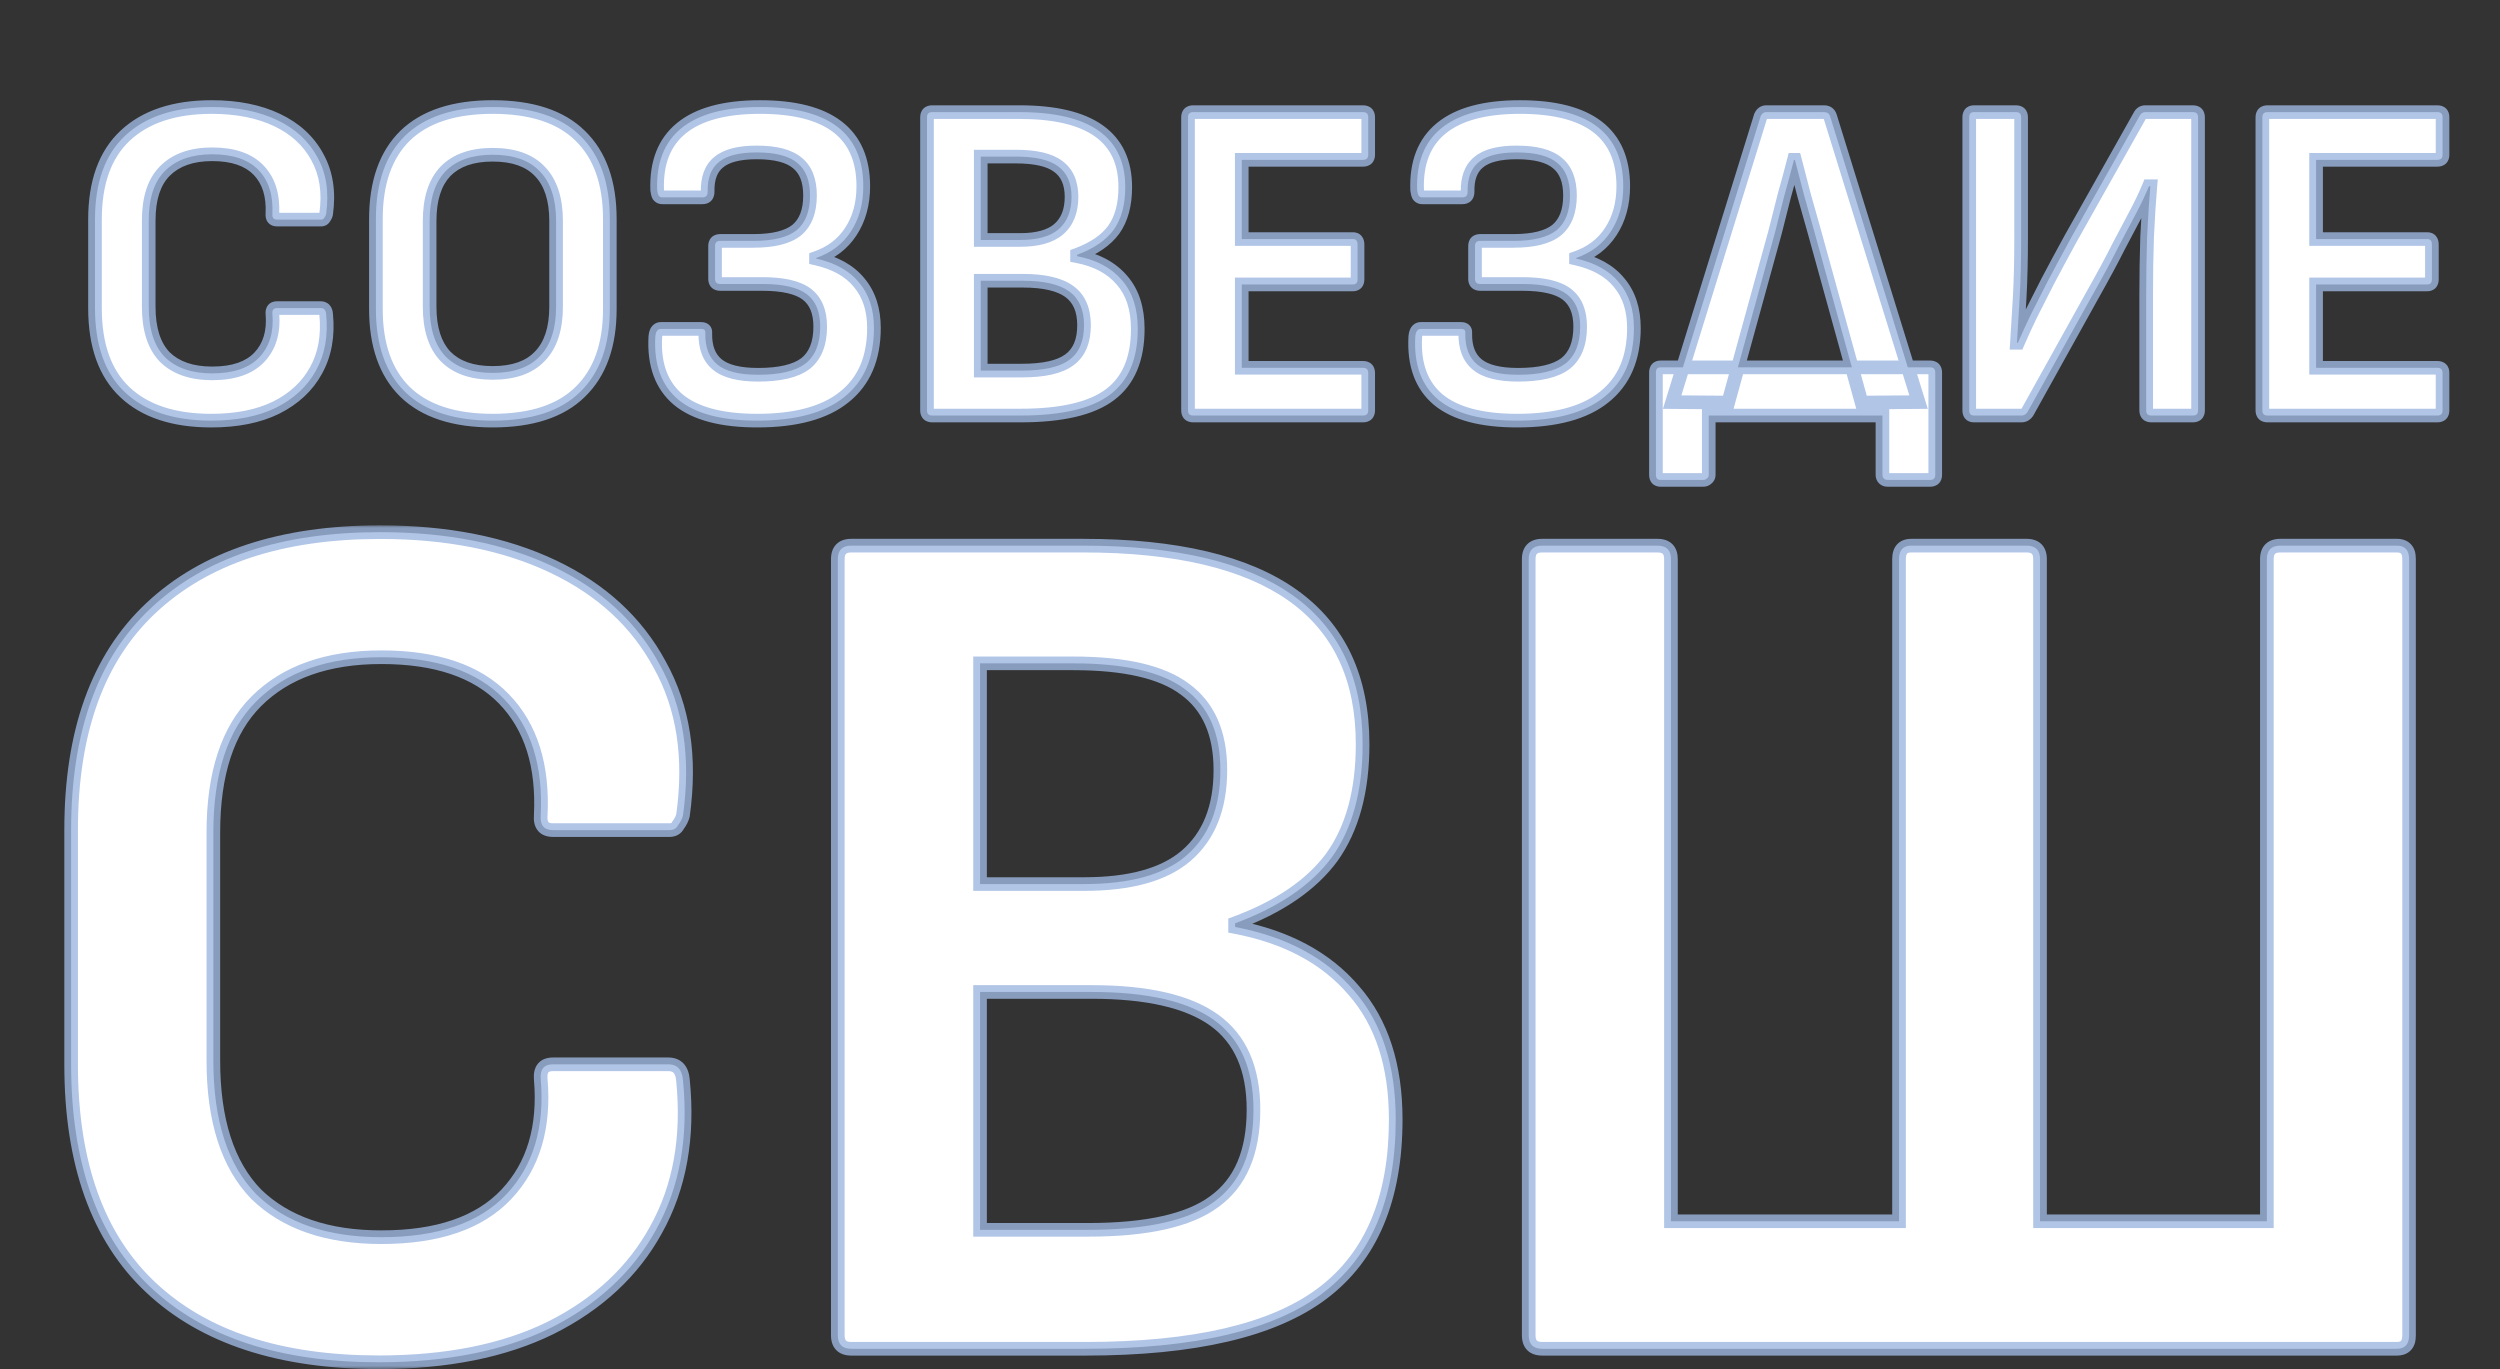
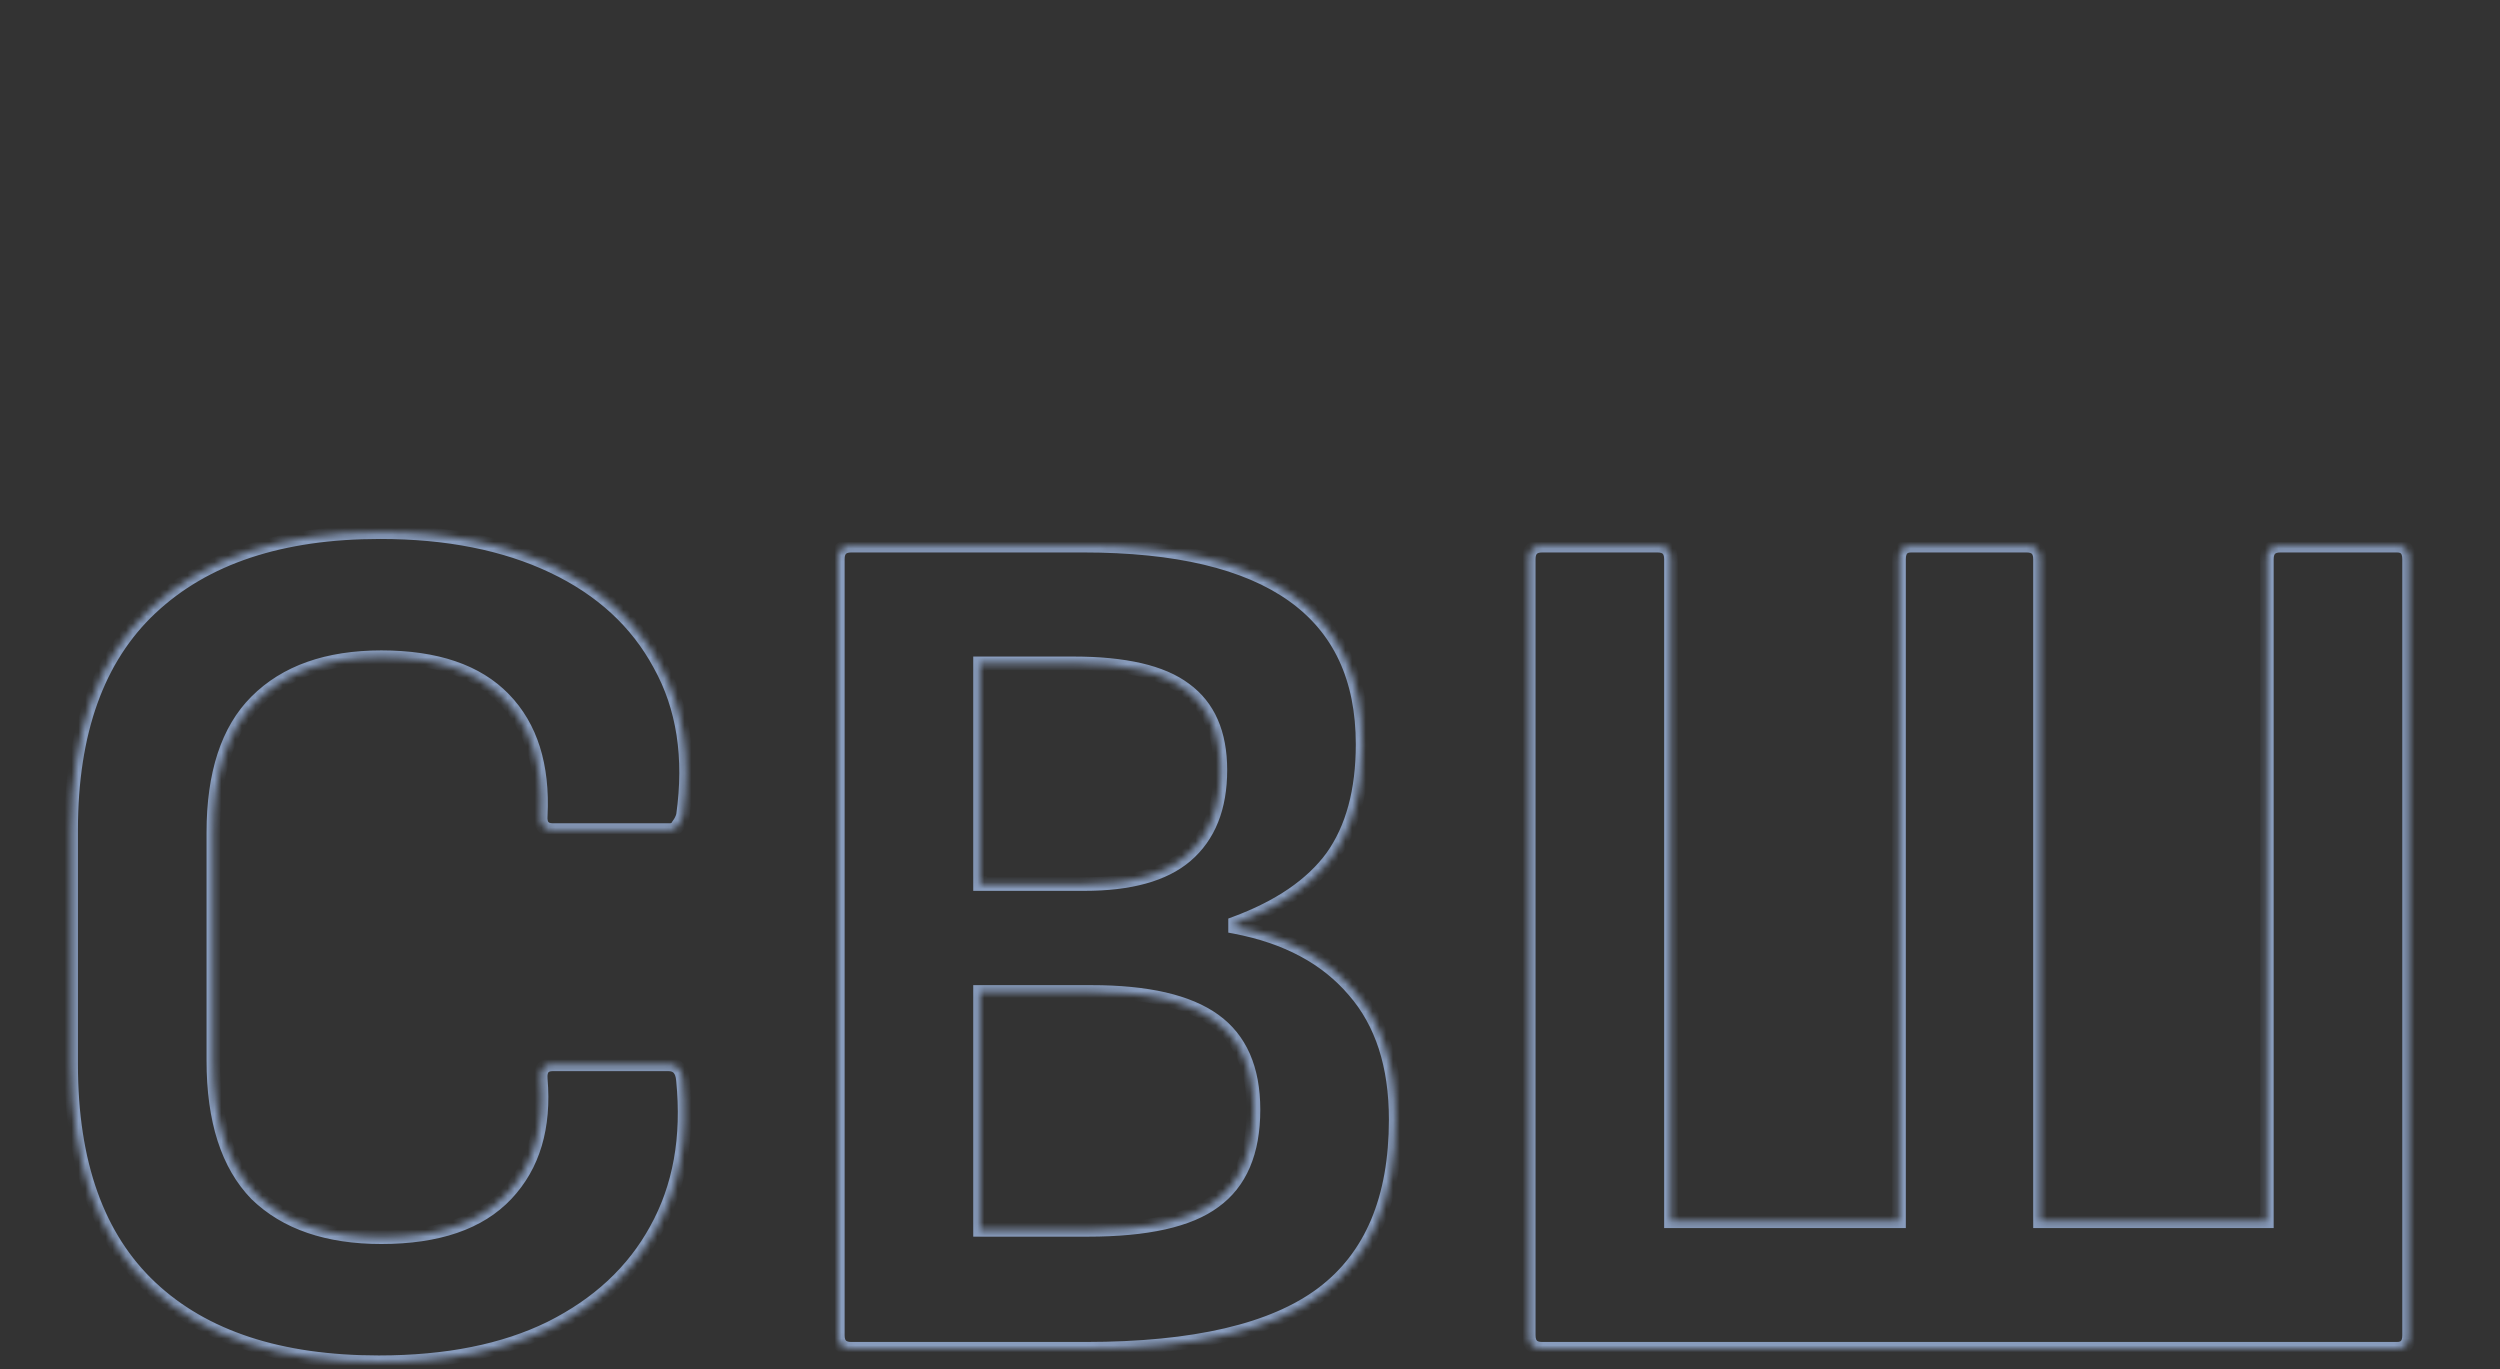
<svg xmlns="http://www.w3.org/2000/svg" width="367" height="201" viewBox="0 0 367 201" fill="none">
  <rect x="0" y="0" width="367" height="201" fill="#333333" stroke="none" />
  <mask id="path-1-outside-1_2058_46" maskUnits="userSpaceOnUse" x="9" y="77" width="346" height="124" fill="black">
-     <rect fill="white" x="9" y="77" width="346" height="124" />
    <path d="M55.62 199.98C41.1 199.98 29.94 196.32 22.14 189C14.34 181.68 10.44 170.76 10.44 156.24V121.86C10.44 107.46 14.34 96.6 22.14 89.28C30.06 81.84 41.28 78.12 55.8 78.12C65.64 78.12 74.1 79.8 81.18 83.16C88.26 86.52 93.48 91.32 96.84 97.56C100.32 103.8 101.46 111.18 100.26 119.7C100.14 120.18 99.9 120.66 99.54 121.14C99.3 121.62 98.88 121.86 98.28 121.86H81.18C79.86 121.86 79.26 121.14 79.38 119.7C79.74 112.38 77.94 106.68 73.98 102.6C70.02 98.52 64.02 96.48 55.98 96.48C48.06 96.48 41.94 98.64 37.62 102.96C33.42 107.16 31.32 113.58 31.32 122.22V155.7C31.32 164.46 33.42 171 37.62 175.32C41.94 179.52 48.06 181.62 55.98 181.62C64.26 181.62 70.38 179.52 74.34 175.32C78.3 171.12 79.98 165.48 79.38 158.4C79.26 156.96 79.86 156.24 81.18 156.24H98.1C99.42 156.24 100.14 157.02 100.26 158.58C101.1 166.98 99.78 174.3 96.3 180.54C92.94 186.66 87.78 191.46 80.82 194.94C73.98 198.3 65.58 199.98 55.62 199.98ZM124.971 198C123.651 198 122.991 197.34 122.991 196.02V82.08C122.991 80.76 123.651 80.1 124.971 80.1H158.991C186.351 80.1 200.031 89.82 200.031 109.26C200.031 116.1 198.531 121.62 195.531 125.82C192.531 129.9 187.791 133.14 181.311 135.54V136.08C188.871 137.52 194.691 140.64 198.771 145.44C202.851 150.12 204.891 156.42 204.891 164.34C204.891 175.98 201.291 184.5 194.091 189.9C186.891 195.3 175.311 198 159.351 198H124.971ZM143.871 180.54H159.711C168.351 180.54 174.531 179.16 178.251 176.4C182.091 173.64 184.011 169.14 184.011 162.9C184.011 156.9 182.091 152.52 178.251 149.76C174.411 147 168.411 145.62 160.251 145.62H143.871V180.54ZM143.871 129.78H159.171C165.891 129.78 170.871 128.4 174.111 125.64C177.471 122.76 179.151 118.56 179.151 113.04C179.151 107.64 177.411 103.68 173.931 101.16C170.571 98.64 165.111 97.38 157.551 97.38H143.871V129.78ZM226.396 198C225.076 198 224.416 197.34 224.416 196.02V82.08C224.416 80.76 225.076 80.1 226.396 80.1H243.316C244.636 80.1 245.296 80.76 245.296 82.08V179.28H278.776V82.08C278.776 80.76 279.376 80.1 280.576 80.1H297.496C298.816 80.1 299.476 80.76 299.476 82.08V179.28H332.776V82.08C332.776 80.76 333.436 80.1 334.756 80.1H351.856C353.056 80.1 353.656 80.76 353.656 82.08V196.02C353.656 197.34 353.056 198 351.856 198H226.396Z" />
  </mask>
-   <path d="M55.62 199.98C41.1 199.98 29.94 196.32 22.14 189C14.34 181.68 10.44 170.76 10.44 156.24V121.86C10.44 107.46 14.34 96.6 22.14 89.28C30.06 81.84 41.28 78.12 55.8 78.12C65.64 78.12 74.1 79.8 81.18 83.16C88.26 86.52 93.48 91.32 96.84 97.56C100.32 103.8 101.46 111.18 100.26 119.7C100.14 120.18 99.9 120.66 99.54 121.14C99.3 121.62 98.88 121.86 98.28 121.86H81.18C79.86 121.86 79.26 121.14 79.38 119.7C79.74 112.38 77.94 106.68 73.98 102.6C70.02 98.52 64.02 96.48 55.98 96.48C48.06 96.48 41.94 98.64 37.62 102.96C33.42 107.16 31.32 113.58 31.32 122.22V155.7C31.32 164.46 33.42 171 37.62 175.32C41.94 179.52 48.06 181.62 55.98 181.62C64.26 181.62 70.38 179.52 74.34 175.32C78.3 171.12 79.98 165.48 79.38 158.4C79.26 156.96 79.86 156.24 81.18 156.24H98.1C99.42 156.24 100.14 157.02 100.26 158.58C101.1 166.98 99.78 174.3 96.3 180.54C92.94 186.66 87.78 191.46 80.82 194.94C73.98 198.3 65.58 199.98 55.62 199.98ZM124.971 198C123.651 198 122.991 197.34 122.991 196.02V82.08C122.991 80.76 123.651 80.1 124.971 80.1H158.991C186.351 80.1 200.031 89.82 200.031 109.26C200.031 116.1 198.531 121.62 195.531 125.82C192.531 129.9 187.791 133.14 181.311 135.54V136.08C188.871 137.52 194.691 140.64 198.771 145.44C202.851 150.12 204.891 156.42 204.891 164.34C204.891 175.98 201.291 184.5 194.091 189.9C186.891 195.3 175.311 198 159.351 198H124.971ZM143.871 180.54H159.711C168.351 180.54 174.531 179.16 178.251 176.4C182.091 173.64 184.011 169.14 184.011 162.9C184.011 156.9 182.091 152.52 178.251 149.76C174.411 147 168.411 145.62 160.251 145.62H143.871V180.54ZM143.871 129.78H159.171C165.891 129.78 170.871 128.4 174.111 125.64C177.471 122.76 179.151 118.56 179.151 113.04C179.151 107.64 177.411 103.68 173.931 101.16C170.571 98.64 165.111 97.38 157.551 97.38H143.871V129.78ZM226.396 198C225.076 198 224.416 197.34 224.416 196.02V82.08C224.416 80.76 225.076 80.1 226.396 80.1H243.316C244.636 80.1 245.296 80.76 245.296 82.08V179.28H278.776V82.08C278.776 80.76 279.376 80.1 280.576 80.1H297.496C298.816 80.1 299.476 80.76 299.476 82.08V179.28H332.776V82.08C332.776 80.76 333.436 80.1 334.756 80.1H351.856C353.056 80.1 353.656 80.76 353.656 82.08V196.02C353.656 197.34 353.056 198 351.856 198H226.396Z" fill="white" />
-   <path d="M22.14 189L21.456 189.729L22.14 189ZM22.14 89.28L22.824 90.009L22.825 90.009L22.14 89.28ZM96.84 97.56L95.96 98.034L95.963 98.041L95.967 98.047L96.84 97.56ZM100.26 119.7L101.23 119.943L101.243 119.892L101.25 119.839L100.26 119.7ZM99.54 121.14L98.74 120.54L98.686 120.612L98.646 120.693L99.54 121.14ZM79.38 119.7L80.376 119.783L80.378 119.766L80.379 119.749L79.38 119.7ZM73.98 102.6L73.262 103.296L73.98 102.6ZM37.62 102.96L38.327 103.667L37.62 102.96ZM37.62 175.32L36.903 176.017L36.913 176.027L36.923 176.037L37.62 175.32ZM74.34 175.32L75.068 176.006H75.068L74.34 175.32ZM79.38 158.4L78.383 158.483L78.384 158.484L79.38 158.4ZM100.26 158.58L99.263 158.657L99.264 158.668L99.265 158.68L100.26 158.58ZM96.3 180.54L95.427 180.053L95.423 180.059L96.3 180.54ZM80.82 194.94L81.261 195.838L81.267 195.834L80.82 194.94ZM55.62 199.98V198.98C41.262 198.98 30.381 195.363 22.824 188.271L22.14 189L21.456 189.729C29.499 197.277 40.938 200.98 55.62 200.98V199.98ZM22.14 189L22.824 188.271C15.29 181.2 11.44 170.586 11.44 156.24H10.44H9.44C9.44 170.934 13.39 182.16 21.456 189.729L22.14 189ZM10.44 156.24H11.44V121.86H10.44H9.44V156.24H10.44ZM10.44 121.86H11.44C11.44 107.637 15.288 97.081 22.824 90.009L22.14 89.28L21.456 88.551C13.392 96.118 9.44 107.283 9.44 121.86H10.44ZM22.14 89.28L22.825 90.009C30.504 82.795 41.447 79.12 55.8 79.12V78.12V77.12C41.113 77.12 29.616 80.885 21.455 88.551L22.14 89.28ZM55.8 78.12V79.12C65.528 79.12 73.835 80.781 80.751 84.063L81.18 83.16L81.609 82.257C74.365 78.819 65.751 77.12 55.8 77.12V78.12ZM81.18 83.16L80.751 84.063C87.66 87.342 92.711 92.001 95.96 98.034L96.84 97.56L97.721 97.086C94.249 90.638 88.86 85.698 81.609 82.257L81.18 83.16ZM96.84 97.56L95.967 98.047C99.32 104.06 100.446 111.211 99.27 119.561L100.26 119.7L101.25 119.839C102.474 111.149 101.32 103.54 97.713 97.073L96.84 97.56ZM100.26 119.7L99.29 119.457C99.208 119.784 99.037 120.144 98.74 120.54L99.54 121.14L100.34 121.74C100.763 121.176 101.072 120.576 101.23 119.943L100.26 119.7ZM99.54 121.14L98.646 120.693C98.604 120.776 98.569 120.8 98.549 120.812C98.522 120.827 98.447 120.86 98.28 120.86V121.86V122.86C98.713 122.86 99.148 122.773 99.541 122.548C99.941 122.32 100.236 121.984 100.434 121.587L99.54 121.14ZM98.28 121.86V120.86H81.18V121.86V122.86H98.28V121.86ZM81.18 121.86V120.86C80.69 120.86 80.55 120.73 80.508 120.68C80.448 120.608 80.327 120.38 80.376 119.783L79.38 119.7L78.383 119.617C78.313 120.46 78.432 121.312 78.972 121.96C79.53 122.63 80.35 122.86 81.18 122.86V121.86ZM79.38 119.7L80.379 119.749C80.748 112.237 78.903 106.236 74.698 101.904L73.98 102.6L73.262 103.296C76.978 107.124 78.732 112.523 78.381 119.651L79.38 119.7ZM73.98 102.6L74.698 101.904C70.483 97.561 64.177 95.48 55.98 95.48V96.48V97.48C63.863 97.48 69.558 99.479 73.262 103.296L73.98 102.6ZM55.98 96.48V95.48C47.877 95.48 41.471 97.694 36.913 102.253L37.62 102.96L38.327 103.667C42.409 99.586 48.243 97.48 55.98 97.48V96.48ZM37.62 102.96L36.913 102.253C32.455 106.711 30.32 113.435 30.32 122.22H31.32H32.32C32.32 113.725 34.386 107.609 38.327 103.667L37.62 102.96ZM31.32 122.22H30.32V155.7H31.32H32.32V122.22H31.32ZM31.32 155.7H30.32C30.32 164.603 32.453 171.44 36.903 176.017L37.62 175.32L38.337 174.623C34.387 170.56 32.32 164.317 32.32 155.7H31.32ZM37.62 175.32L36.923 176.037C41.483 180.47 47.884 182.62 55.98 182.62V181.62V180.62C48.236 180.62 42.397 178.57 38.317 174.603L37.62 175.32ZM55.98 181.62V182.62C64.414 182.62 70.849 180.48 75.068 176.006L74.34 175.32L73.612 174.634C69.911 178.56 64.106 180.62 55.98 180.62V181.62ZM74.34 175.32L75.068 176.006C79.267 171.553 80.995 165.608 80.376 158.316L79.38 158.4L78.384 158.484C78.966 165.352 77.333 170.687 73.612 174.634L74.34 175.32ZM79.38 158.4L80.376 158.317C80.327 157.72 80.448 157.492 80.508 157.42C80.55 157.37 80.69 157.24 81.18 157.24V156.24V155.24C80.35 155.24 79.53 155.47 78.972 156.14C78.432 156.788 78.313 157.64 78.383 158.483L79.38 158.4ZM81.18 156.24V157.24H98.1V156.24V155.24H81.18V156.24ZM98.1 156.24V157.24C98.554 157.24 98.769 157.366 98.895 157.503C99.045 157.666 99.212 157.999 99.263 158.657L100.26 158.58L101.257 158.503C101.188 157.601 100.935 156.764 100.365 156.147C99.771 155.504 98.966 155.24 98.1 155.24V156.24ZM100.26 158.58L99.265 158.68C100.088 166.914 98.79 174.022 95.427 180.053L96.3 180.54L97.173 181.027C100.77 174.578 102.112 167.046 101.255 158.48L100.26 158.58ZM96.3 180.54L95.423 180.059C92.172 185.98 87.173 190.646 80.373 194.046L80.82 194.94L81.267 195.834C88.387 192.274 93.708 187.34 97.177 181.021L96.3 180.54ZM80.82 194.94L80.379 194.042C73.712 197.318 65.472 198.98 55.62 198.98V199.98V200.98C65.688 200.98 74.248 199.282 81.261 195.838L80.82 194.94ZM195.531 125.82L196.336 126.412L196.344 126.401L195.531 125.82ZM181.311 135.54L180.963 134.602L180.311 134.844V135.54H181.311ZM181.311 136.08H180.311V136.908L181.124 137.062L181.311 136.08ZM198.771 145.44L198.009 146.088L198.017 146.097L198.771 145.44ZM143.871 180.54H142.871V181.54H143.871V180.54ZM178.251 176.4L177.667 175.588L177.661 175.592L177.655 175.597L178.251 176.4ZM178.251 149.76L177.667 150.572L178.251 149.76ZM143.871 145.62V144.62H142.871V145.62H143.871ZM143.871 129.78H142.871V130.78H143.871V129.78ZM174.111 125.64L174.759 126.401L174.761 126.399L174.111 125.64ZM173.931 101.16L173.331 101.96L173.337 101.965L173.344 101.97L173.931 101.16ZM143.871 97.38V96.38H142.871V97.38H143.871ZM124.971 198V197C124.465 197 124.269 196.874 124.193 196.798C124.116 196.722 123.991 196.526 123.991 196.02H122.991H121.991C121.991 196.834 122.195 197.628 122.779 198.212C123.362 198.796 124.156 199 124.971 199V198ZM122.991 196.02H123.991V82.08H122.991H121.991V196.02H122.991ZM122.991 82.08H123.991C123.991 81.574 124.116 81.378 124.193 81.302C124.269 81.226 124.465 81.1 124.971 81.1V80.1V79.1C124.156 79.1 123.362 79.304 122.779 79.888C122.195 80.472 121.991 81.266 121.991 82.08H122.991ZM124.971 80.1V81.1H158.991V80.1V79.1H124.971V80.1ZM158.991 80.1V81.1C172.583 81.1 182.597 83.52 189.191 88.205C195.723 92.846 199.031 99.805 199.031 109.26H200.031H201.031C201.031 99.275 197.498 91.654 190.35 86.575C183.264 81.54 172.759 79.1 158.991 79.1V80.1ZM200.031 109.26H199.031C199.031 115.959 197.562 121.256 194.717 125.239L195.531 125.82L196.344 126.401C199.499 121.984 201.031 116.241 201.031 109.26H200.031ZM195.531 125.82L194.725 125.228C191.876 129.102 187.325 132.246 180.963 134.602L181.311 135.54L181.658 136.478C188.256 134.034 193.185 130.698 196.336 126.412L195.531 125.82ZM181.311 135.54H180.311V136.08H181.311H182.311V135.54H181.311ZM181.311 136.08L181.124 137.062C188.511 138.469 194.107 141.498 198.009 146.088L198.771 145.44L199.533 144.792C195.274 139.782 189.231 136.571 181.498 135.098L181.311 136.08ZM198.771 145.44L198.017 146.097C201.898 150.549 203.891 156.593 203.891 164.34H204.891H205.891C205.891 156.247 203.803 149.691 199.524 144.783L198.771 145.44ZM204.891 164.34H203.891C203.891 175.766 200.368 183.942 193.491 189.1L194.091 189.9L194.691 190.7C202.214 185.058 205.891 176.194 205.891 164.34H204.891ZM194.091 189.9L193.491 189.1C186.553 194.303 175.242 197 159.351 197V198V199C175.379 199 187.228 196.297 194.691 190.7L194.091 189.9ZM159.351 198V197H124.971V198V199H159.351V198ZM143.871 180.54V181.54H159.711V180.54V179.54H143.871V180.54ZM159.711 180.54V181.54C168.405 181.54 174.859 180.162 178.846 177.203L178.251 176.4L177.655 175.597C174.202 178.158 168.296 179.54 159.711 179.54V180.54ZM178.251 176.4L178.834 177.212C183.015 174.207 185.011 169.349 185.011 162.9H184.011H183.011C183.011 168.931 181.166 173.073 177.667 175.588L178.251 176.4ZM184.011 162.9H185.011C185.011 156.674 183.005 151.946 178.834 148.948L178.251 149.76L177.667 150.572C181.176 153.094 183.011 157.126 183.011 162.9H184.011ZM178.251 149.76L178.834 148.948C174.74 146.005 168.484 144.62 160.251 144.62V145.62V146.62C168.337 146.62 174.081 147.995 177.667 150.572L178.251 149.76ZM160.251 145.62V144.62H143.871V145.62V146.62H160.251V145.62ZM143.871 145.62H142.871V180.54H143.871H144.871V145.62H143.871ZM143.871 129.78V130.78H159.171V129.78V128.78H143.871V129.78ZM159.171 129.78V130.78C165.998 130.78 171.259 129.383 174.759 126.401L174.111 125.64L173.462 124.879C170.482 127.417 165.783 128.78 159.171 128.78V129.78ZM174.111 125.64L174.761 126.399C178.396 123.284 180.151 118.774 180.151 113.04H179.151H178.151C178.151 118.346 176.545 122.236 173.46 124.881L174.111 125.64ZM179.151 113.04H180.151C180.151 107.411 178.323 103.106 174.517 100.35L173.931 101.16L173.344 101.97C176.498 104.254 178.151 107.869 178.151 113.04H179.151ZM173.931 101.16L174.531 100.36C170.906 97.642 165.175 96.38 157.551 96.38V97.38V98.38C165.047 98.38 170.235 99.638 173.331 101.96L173.931 101.16ZM157.551 97.38V96.38H143.871V97.38V98.38H157.551V97.38ZM143.871 97.38H142.871V129.78H143.871H144.871V97.38H143.871ZM245.296 179.28H244.296V180.28H245.296V179.28ZM278.776 179.28V180.28H279.776V179.28H278.776ZM299.476 179.28H298.476V180.28H299.476V179.28ZM332.776 179.28V180.28H333.776V179.28H332.776ZM226.396 198V197C225.891 197 225.695 196.874 225.619 196.798C225.542 196.722 225.416 196.526 225.416 196.02H224.416H223.416C223.416 196.834 223.621 197.628 224.204 198.212C224.788 198.796 225.582 199 226.396 199V198ZM224.416 196.02H225.416V82.08H224.416H223.416V196.02H224.416ZM224.416 82.08H225.416C225.416 81.574 225.542 81.378 225.619 81.302C225.695 81.226 225.891 81.1 226.396 81.1V80.1V79.1C225.582 79.1 224.788 79.304 224.204 79.888C223.621 80.472 223.416 81.266 223.416 82.08H224.416ZM226.396 80.1V81.1H243.316V80.1V79.1H226.396V80.1ZM243.316 80.1V81.1C243.822 81.1 244.018 81.226 244.094 81.302C244.171 81.378 244.296 81.574 244.296 82.08H245.296H246.296C246.296 81.266 246.092 80.472 245.509 79.888C244.925 79.304 244.131 79.1 243.316 79.1V80.1ZM245.296 82.08H244.296V179.28H245.296H246.296V82.08H245.296ZM245.296 179.28V180.28H278.776V179.28V178.28H245.296V179.28ZM278.776 179.28H279.776V82.08H278.776H277.776V179.28H278.776ZM278.776 82.08H279.776C279.776 81.552 279.898 81.342 279.966 81.268C280.018 81.211 280.156 81.1 280.576 81.1V80.1V79.1C279.796 79.1 279.035 79.319 278.486 79.922C277.954 80.508 277.776 81.288 277.776 82.08H278.776ZM280.576 80.1V81.1H297.496V80.1V79.1H280.576V80.1ZM297.496 80.1V81.1C298.002 81.1 298.198 81.226 298.274 81.302C298.351 81.378 298.476 81.574 298.476 82.08H299.476H300.476C300.476 81.266 300.272 80.472 299.689 79.888C299.105 79.304 298.311 79.1 297.496 79.1V80.1ZM299.476 82.08H298.476V179.28H299.476H300.476V82.08H299.476ZM299.476 179.28V180.28H332.776V179.28V178.28H299.476V179.28ZM332.776 179.28H333.776V82.08H332.776H331.776V179.28H332.776ZM332.776 82.08H333.776C333.776 81.574 333.902 81.378 333.979 81.302C334.055 81.226 334.251 81.1 334.756 81.1V80.1V79.1C333.942 79.1 333.148 79.304 332.564 79.888C331.981 80.472 331.776 81.266 331.776 82.08H332.776ZM334.756 80.1V81.1H351.856V80.1V79.1H334.756V80.1ZM351.856 80.1V81.1C352.276 81.1 352.415 81.211 352.466 81.268C352.534 81.342 352.656 81.552 352.656 82.08H353.656H354.656C354.656 81.288 354.478 80.508 353.946 79.922C353.398 79.319 352.636 79.1 351.856 79.1V80.1ZM353.656 82.08H352.656V196.02H353.656H354.656V82.08H353.656ZM353.656 196.02H352.656C352.656 196.548 352.534 196.758 352.466 196.832C352.415 196.889 352.276 197 351.856 197V198V199C352.636 199 353.398 198.781 353.946 198.178C354.478 197.592 354.656 196.812 354.656 196.02H353.656ZM351.856 198V197H226.396V198V199H351.856V198Z" fill="#9DB6DF" fill-opacity="0.8" mask="url(#path-1-outside-1_2058_46)" />
+   <path d="M22.14 189L21.456 189.729L22.14 189ZM22.14 89.28L22.824 90.009L22.825 90.009L22.14 89.28ZM96.84 97.56L95.96 98.034L95.963 98.041L95.967 98.047L96.84 97.56ZM100.26 119.7L101.23 119.943L101.243 119.892L101.25 119.839L100.26 119.7ZM99.54 121.14L98.74 120.54L98.686 120.612L98.646 120.693L99.54 121.14ZM79.38 119.7L80.376 119.783L80.378 119.766L80.379 119.749L79.38 119.7ZM73.98 102.6L73.262 103.296L73.98 102.6ZM37.62 102.96L38.327 103.667L37.62 102.96ZM37.62 175.32L36.903 176.017L36.913 176.027L36.923 176.037L37.62 175.32ZM74.34 175.32L75.068 176.006H75.068L74.34 175.32ZM79.38 158.4L78.383 158.483L78.384 158.484L79.38 158.4ZM100.26 158.58L99.263 158.657L99.264 158.668L99.265 158.68L100.26 158.58ZM96.3 180.54L95.427 180.053L95.423 180.059L96.3 180.54ZM80.82 194.94L81.261 195.838L81.267 195.834L80.82 194.94ZM55.62 199.98V198.98C41.262 198.98 30.381 195.363 22.824 188.271L22.14 189L21.456 189.729C29.499 197.277 40.938 200.98 55.62 200.98V199.98ZM22.14 189L22.824 188.271C15.29 181.2 11.44 170.586 11.44 156.24H10.44H9.44C9.44 170.934 13.39 182.16 21.456 189.729L22.14 189ZM10.44 156.24H11.44V121.86H10.44H9.44V156.24H10.44ZM10.44 121.86H11.44C11.44 107.637 15.288 97.081 22.824 90.009L22.14 89.28L21.456 88.551C13.392 96.118 9.44 107.283 9.44 121.86H10.44ZM22.14 89.28L22.825 90.009C30.504 82.795 41.447 79.12 55.8 79.12V78.12V77.12C41.113 77.12 29.616 80.885 21.455 88.551L22.14 89.28ZM55.8 78.12V79.12C65.528 79.12 73.835 80.781 80.751 84.063L81.18 83.16L81.609 82.257C74.365 78.819 65.751 77.12 55.8 77.12V78.12ZM81.18 83.16L80.751 84.063C87.66 87.342 92.711 92.001 95.96 98.034L96.84 97.56L97.721 97.086C94.249 90.638 88.86 85.698 81.609 82.257L81.18 83.16ZM96.84 97.56L95.967 98.047C99.32 104.06 100.446 111.211 99.27 119.561L100.26 119.7L101.25 119.839C102.474 111.149 101.32 103.54 97.713 97.073L96.84 97.56ZM100.26 119.7L99.29 119.457C99.208 119.784 99.037 120.144 98.74 120.54L99.54 121.14L100.34 121.74C100.763 121.176 101.072 120.576 101.23 119.943L100.26 119.7ZM99.54 121.14L98.646 120.693C98.604 120.776 98.569 120.8 98.549 120.812C98.522 120.827 98.447 120.86 98.28 120.86V121.86V122.86C98.713 122.86 99.148 122.773 99.541 122.548C99.941 122.32 100.236 121.984 100.434 121.587L99.54 121.14ZM98.28 121.86V120.86H81.18V121.86V122.86H98.28V121.86ZM81.18 121.86V120.86C80.69 120.86 80.55 120.73 80.508 120.68C80.448 120.608 80.327 120.38 80.376 119.783L79.38 119.7L78.383 119.617C78.313 120.46 78.432 121.312 78.972 121.96C79.53 122.63 80.35 122.86 81.18 122.86V121.86ZM79.38 119.7L80.379 119.749C80.748 112.237 78.903 106.236 74.698 101.904L73.98 102.6L73.262 103.296C76.978 107.124 78.732 112.523 78.381 119.651L79.38 119.7ZM73.98 102.6L74.698 101.904C70.483 97.561 64.177 95.48 55.98 95.48V96.48V97.48C63.863 97.48 69.558 99.479 73.262 103.296L73.98 102.6ZM55.98 96.48V95.48C47.877 95.48 41.471 97.694 36.913 102.253L37.62 102.96L38.327 103.667C42.409 99.586 48.243 97.48 55.98 97.48V96.48ZM37.62 102.96L36.913 102.253C32.455 106.711 30.32 113.435 30.32 122.22H31.32H32.32C32.32 113.725 34.386 107.609 38.327 103.667L37.62 102.96ZM31.32 122.22H30.32V155.7H31.32H32.32V122.22H31.32ZM31.32 155.7H30.32C30.32 164.603 32.453 171.44 36.903 176.017L37.62 175.32L38.337 174.623C34.387 170.56 32.32 164.317 32.32 155.7H31.32ZM37.62 175.32L36.923 176.037C41.483 180.47 47.884 182.62 55.98 182.62V181.62V180.62C48.236 180.62 42.397 178.57 38.317 174.603L37.62 175.32ZM55.98 181.62V182.62C64.414 182.62 70.849 180.48 75.068 176.006L74.34 175.32L73.612 174.634C69.911 178.56 64.106 180.62 55.98 180.62V181.62ZM74.34 175.32L75.068 176.006C79.267 171.553 80.995 165.608 80.376 158.316L79.38 158.4L78.384 158.484C78.966 165.352 77.333 170.687 73.612 174.634L74.34 175.32ZM79.38 158.4L80.376 158.317C80.327 157.72 80.448 157.492 80.508 157.42C80.55 157.37 80.69 157.24 81.18 157.24V156.24V155.24C80.35 155.24 79.53 155.47 78.972 156.14C78.432 156.788 78.313 157.64 78.383 158.483L79.38 158.4ZM81.18 156.24V157.24H98.1V156.24V155.24H81.18V156.24ZM98.1 156.24V157.24C98.554 157.24 98.769 157.366 98.895 157.503C99.045 157.666 99.212 157.999 99.263 158.657L100.26 158.58L101.257 158.503C101.188 157.601 100.935 156.764 100.365 156.147C99.771 155.504 98.966 155.24 98.1 155.24V156.24ZM100.26 158.58L99.265 158.68C100.088 166.914 98.79 174.022 95.427 180.053L96.3 180.54L97.173 181.027C100.77 174.578 102.112 167.046 101.255 158.48L100.26 158.58ZM96.3 180.54L95.423 180.059C92.172 185.98 87.173 190.646 80.373 194.046L80.82 194.94L81.267 195.834C88.387 192.274 93.708 187.34 97.177 181.021L96.3 180.54ZM80.82 194.94L80.379 194.042C73.712 197.318 65.472 198.98 55.62 198.98V199.98V200.98C65.688 200.98 74.248 199.282 81.261 195.838L80.82 194.94ZM195.531 125.82L196.336 126.412L196.344 126.401L195.531 125.82ZM181.311 135.54L180.963 134.602L180.311 134.844V135.54H181.311ZM181.311 136.08H180.311V136.908L181.124 137.062L181.311 136.08ZM198.771 145.44L198.009 146.088L198.017 146.097L198.771 145.44ZM143.871 180.54H142.871V181.54H143.871V180.54ZM178.251 176.4L177.667 175.588L177.661 175.592L177.655 175.597L178.251 176.4ZM178.251 149.76L177.667 150.572L178.251 149.76ZM143.871 145.62V144.62H142.871V145.62H143.871ZM143.871 129.78H142.871V130.78H143.871V129.78ZM174.111 125.64L174.759 126.401L174.761 126.399L174.111 125.64ZM173.931 101.16L173.331 101.96L173.337 101.965L173.344 101.97L173.931 101.16ZM143.871 97.38V96.38H142.871V97.38H143.871ZM124.971 198V197C124.465 197 124.269 196.874 124.193 196.798C124.116 196.722 123.991 196.526 123.991 196.02H122.991H121.991C121.991 196.834 122.195 197.628 122.779 198.212C123.362 198.796 124.156 199 124.971 199V198ZM122.991 196.02H123.991V82.08H122.991H121.991V196.02H122.991ZM122.991 82.08H123.991C123.991 81.574 124.116 81.378 124.193 81.302C124.269 81.226 124.465 81.1 124.971 81.1V80.1V79.1C124.156 79.1 123.362 79.304 122.779 79.888C122.195 80.472 121.991 81.266 121.991 82.08H122.991ZM124.971 80.1V81.1H158.991V80.1V79.1H124.971V80.1ZM158.991 80.1V81.1C172.583 81.1 182.597 83.52 189.191 88.205C195.723 92.846 199.031 99.805 199.031 109.26H200.031H201.031C201.031 99.275 197.498 91.654 190.35 86.575C183.264 81.54 172.759 79.1 158.991 79.1V80.1ZM200.031 109.26H199.031C199.031 115.959 197.562 121.256 194.717 125.239L195.531 125.82L196.344 126.401C199.499 121.984 201.031 116.241 201.031 109.26H200.031ZM195.531 125.82L194.725 125.228C191.876 129.102 187.325 132.246 180.963 134.602L181.311 135.54L181.658 136.478C188.256 134.034 193.185 130.698 196.336 126.412L195.531 125.82ZM181.311 135.54H180.311V136.08H181.311H182.311V135.54H181.311ZM181.311 136.08L181.124 137.062C188.511 138.469 194.107 141.498 198.009 146.088L198.771 145.44L199.533 144.792C195.274 139.782 189.231 136.571 181.498 135.098L181.311 136.08M198.771 145.44L198.017 146.097C201.898 150.549 203.891 156.593 203.891 164.34H204.891H205.891C205.891 156.247 203.803 149.691 199.524 144.783L198.771 145.44ZM204.891 164.34H203.891C203.891 175.766 200.368 183.942 193.491 189.1L194.091 189.9L194.691 190.7C202.214 185.058 205.891 176.194 205.891 164.34H204.891ZM194.091 189.9L193.491 189.1C186.553 194.303 175.242 197 159.351 197V198V199C175.379 199 187.228 196.297 194.691 190.7L194.091 189.9ZM159.351 198V197H124.971V198V199H159.351V198ZM143.871 180.54V181.54H159.711V180.54V179.54H143.871V180.54ZM159.711 180.54V181.54C168.405 181.54 174.859 180.162 178.846 177.203L178.251 176.4L177.655 175.597C174.202 178.158 168.296 179.54 159.711 179.54V180.54ZM178.251 176.4L178.834 177.212C183.015 174.207 185.011 169.349 185.011 162.9H184.011H183.011C183.011 168.931 181.166 173.073 177.667 175.588L178.251 176.4ZM184.011 162.9H185.011C185.011 156.674 183.005 151.946 178.834 148.948L178.251 149.76L177.667 150.572C181.176 153.094 183.011 157.126 183.011 162.9H184.011ZM178.251 149.76L178.834 148.948C174.74 146.005 168.484 144.62 160.251 144.62V145.62V146.62C168.337 146.62 174.081 147.995 177.667 150.572L178.251 149.76ZM160.251 145.62V144.62H143.871V145.62V146.62H160.251V145.62ZM143.871 145.62H142.871V180.54H143.871H144.871V145.62H143.871ZM143.871 129.78V130.78H159.171V129.78V128.78H143.871V129.78ZM159.171 129.78V130.78C165.998 130.78 171.259 129.383 174.759 126.401L174.111 125.64L173.462 124.879C170.482 127.417 165.783 128.78 159.171 128.78V129.78ZM174.111 125.64L174.761 126.399C178.396 123.284 180.151 118.774 180.151 113.04H179.151H178.151C178.151 118.346 176.545 122.236 173.46 124.881L174.111 125.64ZM179.151 113.04H180.151C180.151 107.411 178.323 103.106 174.517 100.35L173.931 101.16L173.344 101.97C176.498 104.254 178.151 107.869 178.151 113.04H179.151ZM173.931 101.16L174.531 100.36C170.906 97.642 165.175 96.38 157.551 96.38V97.38V98.38C165.047 98.38 170.235 99.638 173.331 101.96L173.931 101.16ZM157.551 97.38V96.38H143.871V97.38V98.38H157.551V97.38ZM143.871 97.38H142.871V129.78H143.871H144.871V97.38H143.871ZM245.296 179.28H244.296V180.28H245.296V179.28ZM278.776 179.28V180.28H279.776V179.28H278.776ZM299.476 179.28H298.476V180.28H299.476V179.28ZM332.776 179.28V180.28H333.776V179.28H332.776ZM226.396 198V197C225.891 197 225.695 196.874 225.619 196.798C225.542 196.722 225.416 196.526 225.416 196.02H224.416H223.416C223.416 196.834 223.621 197.628 224.204 198.212C224.788 198.796 225.582 199 226.396 199V198ZM224.416 196.02H225.416V82.08H224.416H223.416V196.02H224.416ZM224.416 82.08H225.416C225.416 81.574 225.542 81.378 225.619 81.302C225.695 81.226 225.891 81.1 226.396 81.1V80.1V79.1C225.582 79.1 224.788 79.304 224.204 79.888C223.621 80.472 223.416 81.266 223.416 82.08H224.416ZM226.396 80.1V81.1H243.316V80.1V79.1H226.396V80.1ZM243.316 80.1V81.1C243.822 81.1 244.018 81.226 244.094 81.302C244.171 81.378 244.296 81.574 244.296 82.08H245.296H246.296C246.296 81.266 246.092 80.472 245.509 79.888C244.925 79.304 244.131 79.1 243.316 79.1V80.1ZM245.296 82.08H244.296V179.28H245.296H246.296V82.08H245.296ZM245.296 179.28V180.28H278.776V179.28V178.28H245.296V179.28ZM278.776 179.28H279.776V82.08H278.776H277.776V179.28H278.776ZM278.776 82.08H279.776C279.776 81.552 279.898 81.342 279.966 81.268C280.018 81.211 280.156 81.1 280.576 81.1V80.1V79.1C279.796 79.1 279.035 79.319 278.486 79.922C277.954 80.508 277.776 81.288 277.776 82.08H278.776ZM280.576 80.1V81.1H297.496V80.1V79.1H280.576V80.1ZM297.496 80.1V81.1C298.002 81.1 298.198 81.226 298.274 81.302C298.351 81.378 298.476 81.574 298.476 82.08H299.476H300.476C300.476 81.266 300.272 80.472 299.689 79.888C299.105 79.304 298.311 79.1 297.496 79.1V80.1ZM299.476 82.08H298.476V179.28H299.476H300.476V82.08H299.476ZM299.476 179.28V180.28H332.776V179.28V178.28H299.476V179.28ZM332.776 179.28H333.776V82.08H332.776H331.776V179.28H332.776ZM332.776 82.08H333.776C333.776 81.574 333.902 81.378 333.979 81.302C334.055 81.226 334.251 81.1 334.756 81.1V80.1V79.1C333.942 79.1 333.148 79.304 332.564 79.888C331.981 80.472 331.776 81.266 331.776 82.08H332.776ZM334.756 80.1V81.1H351.856V80.1V79.1H334.756V80.1ZM351.856 80.1V81.1C352.276 81.1 352.415 81.211 352.466 81.268C352.534 81.342 352.656 81.552 352.656 82.08H353.656H354.656C354.656 81.288 354.478 80.508 353.946 79.922C353.398 79.319 352.636 79.1 351.856 79.1V80.1ZM353.656 82.08H352.656V196.02H353.656H354.656V82.08H353.656ZM353.656 196.02H352.656C352.656 196.548 352.534 196.758 352.466 196.832C352.415 196.889 352.276 197 351.856 197V198V199C352.636 199 353.398 198.781 353.946 198.178C354.478 197.592 354.656 196.812 354.656 196.02H353.656ZM351.856 198V197H226.396V198V199H351.856V198Z" fill="#9DB6DF" fill-opacity="0.8" mask="url(#path-1-outside-1_2058_46)" />
  <mask id="path-3-outside-2_2058_46" maskUnits="userSpaceOnUse" x="12" y="14" width="348" height="58" fill="black">
-     <rect fill="white" x="12" y="14" width="348" height="58" />
-     <path d="M31.012 61.748C25.527 61.748 21.311 60.365 18.364 57.6C15.417 54.835 13.944 50.709 13.944 45.224V32.236C13.944 26.796 15.417 22.693 18.364 19.928C21.356 17.117 25.595 15.712 31.08 15.712C34.797 15.712 37.993 16.347 40.668 17.616C43.343 18.885 45.315 20.699 46.584 23.056C47.899 25.413 48.329 28.201 47.876 31.42C47.831 31.601 47.74 31.783 47.604 31.964C47.513 32.145 47.355 32.236 47.128 32.236H40.668C40.169 32.236 39.943 31.964 39.988 31.42C40.124 28.655 39.444 26.501 37.948 24.96C36.452 23.419 34.185 22.648 31.148 22.648C28.156 22.648 25.844 23.464 24.212 25.096C22.625 26.683 21.832 29.108 21.832 32.372V45.02C21.832 48.329 22.625 50.8 24.212 52.432C25.844 54.019 28.156 54.812 31.148 54.812C34.276 54.812 36.588 54.019 38.084 52.432C39.58 50.845 40.215 48.715 39.988 46.04C39.943 45.496 40.169 45.224 40.668 45.224H47.06C47.559 45.224 47.831 45.519 47.876 46.108C48.193 49.281 47.695 52.047 46.38 54.404C45.111 56.716 43.161 58.529 40.532 59.844C37.948 61.113 34.775 61.748 31.012 61.748ZM72.318 61.748C66.652 61.748 62.368 60.343 59.466 57.532C56.61 54.721 55.182 50.664 55.182 45.36V32.168C55.182 26.819 56.61 22.739 59.466 19.928C62.368 17.117 66.652 15.712 72.318 15.712C78.03 15.712 82.314 17.117 85.17 19.928C88.072 22.739 89.522 26.819 89.522 32.168V45.36C89.522 50.664 88.072 54.721 85.17 57.532C82.314 60.343 78.03 61.748 72.318 61.748ZM72.318 54.744C75.401 54.744 77.713 53.928 79.254 52.296C80.841 50.664 81.634 48.239 81.634 45.02V32.44C81.634 29.221 80.841 26.796 79.254 25.164C77.713 23.532 75.401 22.716 72.318 22.716C69.281 22.716 66.969 23.532 65.382 25.164C63.841 26.796 63.07 29.221 63.07 32.44V45.02C63.07 48.239 63.841 50.664 65.382 52.296C66.969 53.928 69.281 54.744 72.318 54.744ZM111.159 61.748C105.946 61.748 102.092 60.728 99.599 58.688C97.106 56.603 95.972 53.52 96.199 49.44C96.244 48.987 96.335 48.692 96.471 48.556C96.607 48.375 96.788 48.284 97.015 48.284H102.931C103.384 48.284 103.588 48.488 103.543 48.896C103.498 50.981 104.087 52.523 105.311 53.52C106.535 54.517 108.53 55.016 111.295 55.016C114.468 55.016 116.78 54.472 118.231 53.384C119.682 52.251 120.407 50.437 120.407 47.944C120.407 45.768 119.75 44.181 118.435 43.184C117.12 42.187 114.944 41.688 111.907 41.688H105.719C105.22 41.688 104.971 41.439 104.971 40.94V36.112C104.971 35.613 105.22 35.364 105.719 35.364H110.615C113.516 35.364 115.624 34.843 116.939 33.8C118.254 32.712 118.911 31.012 118.911 28.7C118.911 26.524 118.299 24.937 117.075 23.94C115.851 22.897 113.856 22.376 111.091 22.376C108.507 22.376 106.648 22.852 105.515 23.804C104.382 24.711 103.838 26.161 103.883 28.156C103.883 28.7 103.634 28.972 103.135 28.972H97.219C96.992 28.972 96.811 28.881 96.675 28.7C96.584 28.519 96.516 28.247 96.471 27.884C96.335 23.895 97.514 20.88 100.007 18.84C102.546 16.755 106.399 15.712 111.567 15.712C121.676 15.712 126.731 19.588 126.731 27.34C126.731 29.924 126.119 32.145 124.895 34.004C123.716 35.817 122.016 37.109 119.795 37.88V37.948C122.606 38.583 124.714 39.761 126.119 41.484C127.57 43.207 128.295 45.428 128.295 48.148C128.295 52.591 126.844 55.968 123.943 58.28C121.087 60.592 116.826 61.748 111.159 61.748ZM136.832 61C136.334 61 136.084 60.751 136.084 60.252V17.208C136.084 16.709 136.334 16.46 136.832 16.46H149.684C160.02 16.46 165.188 20.132 165.188 27.476C165.188 30.06 164.622 32.145 163.488 33.732C162.355 35.273 160.564 36.497 158.116 37.404V37.608C160.972 38.152 163.171 39.331 164.712 41.144C166.254 42.912 167.024 45.292 167.024 48.284C167.024 52.681 165.664 55.9 162.944 57.94C160.224 59.98 155.85 61 149.82 61H136.832ZM143.972 54.404H149.956C153.22 54.404 155.555 53.883 156.96 52.84C158.411 51.797 159.136 50.097 159.136 47.74C159.136 45.473 158.411 43.819 156.96 42.776C155.51 41.733 153.243 41.212 150.16 41.212H143.972V54.404ZM143.972 35.228H149.752C152.291 35.228 154.172 34.707 155.396 33.664C156.666 32.576 157.3 30.989 157.3 28.904C157.3 26.864 156.643 25.368 155.328 24.416C154.059 23.464 151.996 22.988 149.14 22.988H143.972V35.228ZM175.149 61C174.65 61 174.401 60.751 174.401 60.252V17.208C174.401 16.709 174.65 16.46 175.149 16.46H200.105C200.603 16.46 200.853 16.709 200.853 17.208V22.716C200.853 23.215 200.603 23.464 200.105 23.464H182.289V35.092H198.609C199.062 35.092 199.289 35.364 199.289 35.908V41.008C199.289 41.507 199.062 41.756 198.609 41.756H182.289V53.996H200.105C200.603 53.996 200.853 54.245 200.853 54.744V60.252C200.853 60.751 200.603 61 200.105 61H175.149ZM222.722 61.748C217.508 61.748 213.655 60.728 211.162 58.688C208.668 56.603 207.535 53.52 207.762 49.44C207.807 48.987 207.898 48.692 208.034 48.556C208.17 48.375 208.351 48.284 208.578 48.284H214.494C214.947 48.284 215.151 48.488 215.106 48.896C215.06 50.981 215.65 52.523 216.874 53.52C218.098 54.517 220.092 55.016 222.858 55.016C226.031 55.016 228.343 54.472 229.794 53.384C231.244 52.251 231.97 50.437 231.97 47.944C231.97 45.768 231.312 44.181 229.998 43.184C228.683 42.187 226.507 41.688 223.47 41.688H217.282C216.783 41.688 216.534 41.439 216.534 40.94V36.112C216.534 35.613 216.783 35.364 217.282 35.364H222.178C225.079 35.364 227.187 34.843 228.502 33.8C229.816 32.712 230.474 31.012 230.474 28.7C230.474 26.524 229.862 24.937 228.638 23.94C227.414 22.897 225.419 22.376 222.654 22.376C220.07 22.376 218.211 22.852 217.078 23.804C215.944 24.711 215.4 26.161 215.446 28.156C215.446 28.7 215.196 28.972 214.698 28.972H208.782C208.555 28.972 208.374 28.881 208.238 28.7C208.147 28.519 208.079 28.247 208.034 27.884C207.898 23.895 209.076 20.88 211.57 18.84C214.108 16.755 217.962 15.712 223.13 15.712C233.239 15.712 238.294 19.588 238.294 27.34C238.294 29.924 237.682 32.145 236.458 34.004C235.279 35.817 233.579 37.109 231.358 37.88V37.948C234.168 38.583 236.276 39.761 237.682 41.484C239.132 43.207 239.858 45.428 239.858 48.148C239.858 52.591 238.407 55.968 235.506 58.28C232.65 60.592 228.388 61.748 222.722 61.748ZM253.699 59.096L245.471 59.028L258.459 17.072C258.64 16.664 258.912 16.46 259.275 16.46H267.775C268.228 16.46 268.523 16.664 268.659 17.072L281.647 59.028L273.283 59.096L266.347 34.004C265.848 32.236 265.349 30.468 264.851 28.7C264.397 26.932 263.944 25.187 263.491 23.464H263.355C262.901 25.232 262.425 27 261.927 28.768C261.473 30.536 261.02 32.327 260.567 34.14L253.699 59.096ZM243.771 70.452C243.317 70.452 243.091 70.203 243.091 69.704V54.676C243.091 54.177 243.317 53.928 243.771 53.928H283.347C283.845 53.928 284.095 54.177 284.095 54.676V69.704C284.095 70.203 283.845 70.452 283.347 70.452H277.091C276.864 70.452 276.683 70.384 276.547 70.248C276.411 70.112 276.343 69.931 276.343 69.704V61H250.843V69.704C250.843 69.931 250.752 70.112 250.571 70.248C250.435 70.384 250.253 70.452 250.027 70.452H243.771ZM289.764 61C289.311 61 289.084 60.751 289.084 60.252V17.208C289.084 16.709 289.311 16.46 289.764 16.46H295.952C296.451 16.46 296.7 16.709 296.7 17.208V35.024C296.7 38.197 296.632 41.031 296.496 43.524C296.36 45.972 296.224 48.239 296.088 50.324H296.224C296.814 48.964 297.448 47.581 298.128 46.176C298.854 44.771 299.67 43.161 300.576 41.348C301.528 39.535 302.662 37.427 303.976 35.024L314.108 17.004C314.29 16.641 314.562 16.46 314.924 16.46H321.928C322.427 16.46 322.676 16.709 322.676 17.208V60.252C322.676 60.751 322.427 61 321.928 61H315.808C315.31 61 315.06 60.751 315.06 60.252V43.32C315.06 40.464 315.106 37.608 315.196 34.752C315.332 31.896 315.491 29.425 315.672 27.34H315.468C314.924 28.655 314.29 29.992 313.564 31.352C312.839 32.712 311.978 34.344 310.98 36.248C310.028 38.152 308.759 40.509 307.172 43.32L297.652 60.456C297.426 60.819 297.131 61 296.768 61H289.764ZM332.863 61C332.365 61 332.115 60.751 332.115 60.252V17.208C332.115 16.709 332.365 16.46 332.863 16.46H357.819C358.318 16.46 358.567 16.709 358.567 17.208V22.716C358.567 23.215 358.318 23.464 357.819 23.464H340.003V35.092H356.323C356.777 35.092 357.003 35.364 357.003 35.908V41.008C357.003 41.507 356.777 41.756 356.323 41.756H340.003V53.996H357.819C358.318 53.996 358.567 54.245 358.567 54.744V60.252C358.567 60.751 358.318 61 357.819 61H332.863Z" />
-   </mask>
-   <path d="M31.012 61.748C25.527 61.748 21.311 60.365 18.364 57.6C15.417 54.835 13.944 50.709 13.944 45.224V32.236C13.944 26.796 15.417 22.693 18.364 19.928C21.356 17.117 25.595 15.712 31.08 15.712C34.797 15.712 37.993 16.347 40.668 17.616C43.343 18.885 45.315 20.699 46.584 23.056C47.899 25.413 48.329 28.201 47.876 31.42C47.831 31.601 47.74 31.783 47.604 31.964C47.513 32.145 47.355 32.236 47.128 32.236H40.668C40.169 32.236 39.943 31.964 39.988 31.42C40.124 28.655 39.444 26.501 37.948 24.96C36.452 23.419 34.185 22.648 31.148 22.648C28.156 22.648 25.844 23.464 24.212 25.096C22.625 26.683 21.832 29.108 21.832 32.372V45.02C21.832 48.329 22.625 50.8 24.212 52.432C25.844 54.019 28.156 54.812 31.148 54.812C34.276 54.812 36.588 54.019 38.084 52.432C39.58 50.845 40.215 48.715 39.988 46.04C39.943 45.496 40.169 45.224 40.668 45.224H47.06C47.559 45.224 47.831 45.519 47.876 46.108C48.193 49.281 47.695 52.047 46.38 54.404C45.111 56.716 43.161 58.529 40.532 59.844C37.948 61.113 34.775 61.748 31.012 61.748ZM72.318 61.748C66.652 61.748 62.368 60.343 59.466 57.532C56.61 54.721 55.182 50.664 55.182 45.36V32.168C55.182 26.819 56.61 22.739 59.466 19.928C62.368 17.117 66.652 15.712 72.318 15.712C78.03 15.712 82.314 17.117 85.17 19.928C88.072 22.739 89.522 26.819 89.522 32.168V45.36C89.522 50.664 88.072 54.721 85.17 57.532C82.314 60.343 78.03 61.748 72.318 61.748ZM72.318 54.744C75.401 54.744 77.713 53.928 79.254 52.296C80.841 50.664 81.634 48.239 81.634 45.02V32.44C81.634 29.221 80.841 26.796 79.254 25.164C77.713 23.532 75.401 22.716 72.318 22.716C69.281 22.716 66.969 23.532 65.382 25.164C63.841 26.796 63.07 29.221 63.07 32.44V45.02C63.07 48.239 63.841 50.664 65.382 52.296C66.969 53.928 69.281 54.744 72.318 54.744ZM111.159 61.748C105.946 61.748 102.092 60.728 99.599 58.688C97.106 56.603 95.972 53.52 96.199 49.44C96.244 48.987 96.335 48.692 96.471 48.556C96.607 48.375 96.788 48.284 97.015 48.284H102.931C103.384 48.284 103.588 48.488 103.543 48.896C103.498 50.981 104.087 52.523 105.311 53.52C106.535 54.517 108.53 55.016 111.295 55.016C114.468 55.016 116.78 54.472 118.231 53.384C119.682 52.251 120.407 50.437 120.407 47.944C120.407 45.768 119.75 44.181 118.435 43.184C117.12 42.187 114.944 41.688 111.907 41.688H105.719C105.22 41.688 104.971 41.439 104.971 40.94V36.112C104.971 35.613 105.22 35.364 105.719 35.364H110.615C113.516 35.364 115.624 34.843 116.939 33.8C118.254 32.712 118.911 31.012 118.911 28.7C118.911 26.524 118.299 24.937 117.075 23.94C115.851 22.897 113.856 22.376 111.091 22.376C108.507 22.376 106.648 22.852 105.515 23.804C104.382 24.711 103.838 26.161 103.883 28.156C103.883 28.7 103.634 28.972 103.135 28.972H97.219C96.992 28.972 96.811 28.881 96.675 28.7C96.584 28.519 96.516 28.247 96.471 27.884C96.335 23.895 97.514 20.88 100.007 18.84C102.546 16.755 106.399 15.712 111.567 15.712C121.676 15.712 126.731 19.588 126.731 27.34C126.731 29.924 126.119 32.145 124.895 34.004C123.716 35.817 122.016 37.109 119.795 37.88V37.948C122.606 38.583 124.714 39.761 126.119 41.484C127.57 43.207 128.295 45.428 128.295 48.148C128.295 52.591 126.844 55.968 123.943 58.28C121.087 60.592 116.826 61.748 111.159 61.748ZM136.832 61C136.334 61 136.084 60.751 136.084 60.252V17.208C136.084 16.709 136.334 16.46 136.832 16.46H149.684C160.02 16.46 165.188 20.132 165.188 27.476C165.188 30.06 164.622 32.145 163.488 33.732C162.355 35.273 160.564 36.497 158.116 37.404V37.608C160.972 38.152 163.171 39.331 164.712 41.144C166.254 42.912 167.024 45.292 167.024 48.284C167.024 52.681 165.664 55.9 162.944 57.94C160.224 59.98 155.85 61 149.82 61H136.832ZM143.972 54.404H149.956C153.22 54.404 155.555 53.883 156.96 52.84C158.411 51.797 159.136 50.097 159.136 47.74C159.136 45.473 158.411 43.819 156.96 42.776C155.51 41.733 153.243 41.212 150.16 41.212H143.972V54.404ZM143.972 35.228H149.752C152.291 35.228 154.172 34.707 155.396 33.664C156.666 32.576 157.3 30.989 157.3 28.904C157.3 26.864 156.643 25.368 155.328 24.416C154.059 23.464 151.996 22.988 149.14 22.988H143.972V35.228ZM175.149 61C174.65 61 174.401 60.751 174.401 60.252V17.208C174.401 16.709 174.65 16.46 175.149 16.46H200.105C200.603 16.46 200.853 16.709 200.853 17.208V22.716C200.853 23.215 200.603 23.464 200.105 23.464H182.289V35.092H198.609C199.062 35.092 199.289 35.364 199.289 35.908V41.008C199.289 41.507 199.062 41.756 198.609 41.756H182.289V53.996H200.105C200.603 53.996 200.853 54.245 200.853 54.744V60.252C200.853 60.751 200.603 61 200.105 61H175.149ZM222.722 61.748C217.508 61.748 213.655 60.728 211.162 58.688C208.668 56.603 207.535 53.52 207.762 49.44C207.807 48.987 207.898 48.692 208.034 48.556C208.17 48.375 208.351 48.284 208.578 48.284H214.494C214.947 48.284 215.151 48.488 215.106 48.896C215.06 50.981 215.65 52.523 216.874 53.52C218.098 54.517 220.092 55.016 222.858 55.016C226.031 55.016 228.343 54.472 229.794 53.384C231.244 52.251 231.97 50.437 231.97 47.944C231.97 45.768 231.312 44.181 229.998 43.184C228.683 42.187 226.507 41.688 223.47 41.688H217.282C216.783 41.688 216.534 41.439 216.534 40.94V36.112C216.534 35.613 216.783 35.364 217.282 35.364H222.178C225.079 35.364 227.187 34.843 228.502 33.8C229.816 32.712 230.474 31.012 230.474 28.7C230.474 26.524 229.862 24.937 228.638 23.94C227.414 22.897 225.419 22.376 222.654 22.376C220.07 22.376 218.211 22.852 217.078 23.804C215.944 24.711 215.4 26.161 215.446 28.156C215.446 28.7 215.196 28.972 214.698 28.972H208.782C208.555 28.972 208.374 28.881 208.238 28.7C208.147 28.519 208.079 28.247 208.034 27.884C207.898 23.895 209.076 20.88 211.57 18.84C214.108 16.755 217.962 15.712 223.13 15.712C233.239 15.712 238.294 19.588 238.294 27.34C238.294 29.924 237.682 32.145 236.458 34.004C235.279 35.817 233.579 37.109 231.358 37.88V37.948C234.168 38.583 236.276 39.761 237.682 41.484C239.132 43.207 239.858 45.428 239.858 48.148C239.858 52.591 238.407 55.968 235.506 58.28C232.65 60.592 228.388 61.748 222.722 61.748ZM253.699 59.096L245.471 59.028L258.459 17.072C258.64 16.664 258.912 16.46 259.275 16.46H267.775C268.228 16.46 268.523 16.664 268.659 17.072L281.647 59.028L273.283 59.096L266.347 34.004C265.848 32.236 265.349 30.468 264.851 28.7C264.397 26.932 263.944 25.187 263.491 23.464H263.355C262.901 25.232 262.425 27 261.927 28.768C261.473 30.536 261.02 32.327 260.567 34.14L253.699 59.096ZM243.771 70.452C243.317 70.452 243.091 70.203 243.091 69.704V54.676C243.091 54.177 243.317 53.928 243.771 53.928H283.347C283.845 53.928 284.095 54.177 284.095 54.676V69.704C284.095 70.203 283.845 70.452 283.347 70.452H277.091C276.864 70.452 276.683 70.384 276.547 70.248C276.411 70.112 276.343 69.931 276.343 69.704V61H250.843V69.704C250.843 69.931 250.752 70.112 250.571 70.248C250.435 70.384 250.253 70.452 250.027 70.452H243.771ZM289.764 61C289.311 61 289.084 60.751 289.084 60.252V17.208C289.084 16.709 289.311 16.46 289.764 16.46H295.952C296.451 16.46 296.7 16.709 296.7 17.208V35.024C296.7 38.197 296.632 41.031 296.496 43.524C296.36 45.972 296.224 48.239 296.088 50.324H296.224C296.814 48.964 297.448 47.581 298.128 46.176C298.854 44.771 299.67 43.161 300.576 41.348C301.528 39.535 302.662 37.427 303.976 35.024L314.108 17.004C314.29 16.641 314.562 16.46 314.924 16.46H321.928C322.427 16.46 322.676 16.709 322.676 17.208V60.252C322.676 60.751 322.427 61 321.928 61H315.808C315.31 61 315.06 60.751 315.06 60.252V43.32C315.06 40.464 315.106 37.608 315.196 34.752C315.332 31.896 315.491 29.425 315.672 27.34H315.468C314.924 28.655 314.29 29.992 313.564 31.352C312.839 32.712 311.978 34.344 310.98 36.248C310.028 38.152 308.759 40.509 307.172 43.32L297.652 60.456C297.426 60.819 297.131 61 296.768 61H289.764ZM332.863 61C332.365 61 332.115 60.751 332.115 60.252V17.208C332.115 16.709 332.365 16.46 332.863 16.46H357.819C358.318 16.46 358.567 16.709 358.567 17.208V22.716C358.567 23.215 358.318 23.464 357.819 23.464H340.003V35.092H356.323C356.777 35.092 357.003 35.364 357.003 35.908V41.008C357.003 41.507 356.777 41.756 356.323 41.756H340.003V53.996H357.819C358.318 53.996 358.567 54.245 358.567 54.744V60.252C358.567 60.751 358.318 61 357.819 61H332.863Z" fill="white" />
+     </mask>
  <path d="M18.364 57.6L17.68 58.329L18.364 57.6ZM18.364 19.928L19.048 20.657L19.049 20.657L18.364 19.928ZM46.584 23.056L45.703 23.53L45.707 23.537L45.711 23.543L46.584 23.056ZM47.876 31.42L48.846 31.663L48.859 31.611L48.866 31.559L47.876 31.42ZM47.604 31.964L46.804 31.364L46.75 31.436L46.71 31.517L47.604 31.964ZM39.988 31.42L40.984 31.503L40.986 31.486L40.987 31.469L39.988 31.42ZM37.948 24.96L37.23 25.657L37.948 24.96ZM24.212 25.096L24.919 25.803L24.919 25.803L24.212 25.096ZM24.212 52.432L23.495 53.129L23.505 53.139L23.515 53.149L24.212 52.432ZM38.084 52.432L38.812 53.118L38.084 52.432ZM39.988 46.04L38.992 46.123L38.992 46.124L39.988 46.04ZM47.876 46.108L46.879 46.185L46.88 46.196L46.881 46.208L47.876 46.108ZM46.38 54.404L45.507 53.917L45.503 53.923L46.38 54.404ZM40.532 59.844L40.973 60.742L40.979 60.738L40.532 59.844ZM31.012 61.748V60.748C25.689 60.748 21.752 59.408 19.048 56.871L18.364 57.6L17.68 58.329C20.87 61.323 25.365 62.748 31.012 62.748V61.748ZM18.364 57.6L19.048 56.871C16.367 54.355 14.944 50.535 14.944 45.224H13.944H12.944C12.944 50.883 14.467 55.315 17.68 58.329L18.364 57.6ZM13.944 45.224H14.944V32.236H13.944H12.944V45.224H13.944ZM13.944 32.236H14.944C14.944 26.973 16.366 23.175 19.048 20.657L18.364 19.928L17.68 19.199C14.469 22.212 12.944 26.619 12.944 32.236H13.944ZM18.364 19.928L19.049 20.657C21.8 18.072 25.762 16.712 31.08 16.712V15.712V14.712C25.428 14.712 20.912 16.162 17.679 19.199L18.364 19.928ZM31.08 15.712V16.712C34.686 16.712 37.728 17.328 40.239 18.519L40.668 17.616L41.097 16.713C38.258 15.366 34.909 14.712 31.08 14.712V15.712ZM40.668 17.616L40.239 18.519C42.743 19.708 44.546 21.38 45.703 23.53L46.584 23.056L47.465 22.582C46.084 20.017 43.943 18.063 41.097 16.713L40.668 17.616ZM46.584 23.056L45.711 23.543C46.899 25.673 47.315 28.233 46.886 31.28L47.876 31.42L48.866 31.559C49.344 28.17 48.899 25.153 47.457 22.569L46.584 23.056ZM47.876 31.42L46.906 31.177C46.899 31.205 46.877 31.267 46.804 31.364L47.604 31.964L48.404 32.564C48.603 32.298 48.762 31.997 48.846 31.663L47.876 31.42ZM47.604 31.964L46.71 31.517C46.742 31.451 46.81 31.363 46.921 31.3C47.025 31.24 47.109 31.236 47.128 31.236V32.236V33.236C47.374 33.236 47.65 33.186 47.913 33.036C48.182 32.882 48.375 32.658 48.498 32.411L47.604 31.964ZM47.128 32.236V31.236H40.668V32.236V33.236H47.128V32.236ZM40.668 32.236V31.236C40.63 31.236 40.647 31.23 40.696 31.249C40.752 31.27 40.828 31.314 40.892 31.392C41.019 31.544 40.972 31.652 40.984 31.503L39.988 31.42L38.992 31.337C38.959 31.732 39.003 32.248 39.356 32.672C39.727 33.118 40.248 33.236 40.668 33.236V32.236ZM39.988 31.42L40.987 31.469C41.132 28.512 40.407 26.057 38.666 24.264L37.948 24.96L37.23 25.657C38.481 26.945 39.116 28.798 38.989 31.371L39.988 31.42ZM37.948 24.96L38.666 24.264C36.915 22.459 34.342 21.648 31.148 21.648V22.648V23.648C34.029 23.648 35.989 24.378 37.23 25.657L37.948 24.96ZM31.148 22.648V21.648C27.973 21.648 25.375 22.518 23.505 24.389L24.212 25.096L24.919 25.803C26.313 24.41 28.339 23.648 31.148 23.648V22.648ZM24.212 25.096L23.505 24.389C21.66 26.234 20.832 28.963 20.832 32.372H21.832H22.832C22.832 29.253 23.591 27.131 24.919 25.803L24.212 25.096ZM21.832 32.372H20.832V45.02H21.832H22.832V32.372H21.832ZM21.832 45.02H20.832C20.832 48.472 21.659 51.24 23.495 53.129L24.212 52.432L24.929 51.735C23.592 50.36 22.832 48.187 22.832 45.02H21.832ZM24.212 52.432L23.515 53.149C25.387 54.969 27.98 55.812 31.148 55.812V54.812V53.812C28.332 53.812 26.301 53.069 24.909 51.715L24.212 52.432ZM31.148 54.812V55.812C34.43 55.812 37.057 54.979 38.812 53.118L38.084 52.432L37.356 51.746C36.119 53.058 34.122 53.812 31.148 53.812V54.812ZM38.084 52.432L38.812 53.118C40.547 51.278 41.229 48.843 40.984 45.956L39.988 46.04L38.992 46.124C39.2 48.587 38.613 50.413 37.356 51.746L38.084 52.432ZM39.988 46.04L40.984 45.957C40.972 45.808 41.019 45.916 40.892 46.068C40.828 46.146 40.752 46.19 40.696 46.211C40.647 46.23 40.63 46.224 40.668 46.224V45.224V44.224C40.248 44.224 39.727 44.342 39.356 44.788C39.003 45.212 38.959 45.728 38.992 46.123L39.988 46.04ZM40.668 45.224V46.224H47.06V45.224V44.224H40.668V45.224ZM47.06 45.224V46.224C47.087 46.224 47.073 46.228 47.034 46.213C46.991 46.197 46.943 46.166 46.903 46.123C46.866 46.083 46.856 46.053 46.858 46.059C46.861 46.067 46.873 46.105 46.879 46.185L47.876 46.108L48.873 46.031C48.841 45.615 48.719 45.142 48.373 44.767C48.003 44.366 47.516 44.224 47.06 44.224V45.224ZM47.876 46.108L46.881 46.208C47.182 49.215 46.705 51.769 45.507 53.917L46.38 54.404L47.253 54.891C48.685 52.325 49.205 49.347 48.871 46.008L47.876 46.108ZM46.38 54.404L45.503 53.923C44.343 56.036 42.554 57.715 40.085 58.95L40.532 59.844L40.979 60.738C43.769 59.344 45.878 57.396 47.257 54.885L46.38 54.404ZM40.532 59.844L40.091 58.946C37.68 60.131 34.667 60.748 31.012 60.748V61.748V62.748C34.882 62.748 38.216 62.096 40.973 60.742L40.532 59.844ZM59.466 57.532L58.765 58.245L58.77 58.25L59.466 57.532ZM59.466 19.928L58.77 19.21L58.765 19.215L59.466 19.928ZM85.17 19.928L84.469 20.641L84.475 20.646L85.17 19.928ZM85.17 57.532L84.475 56.814L84.469 56.819L85.17 57.532ZM79.254 52.296L78.537 51.599L78.532 51.604L78.527 51.609L79.254 52.296ZM79.254 25.164L78.527 25.851L78.532 25.856L78.537 25.861L79.254 25.164ZM65.382 25.164L64.665 24.467L64.66 24.472L64.655 24.477L65.382 25.164ZM65.382 52.296L64.655 52.983L64.66 52.988L64.665 52.993L65.382 52.296ZM72.318 61.748V60.748C66.806 60.748 62.813 59.382 60.162 56.814L59.466 57.532L58.77 58.25C61.922 61.304 66.498 62.748 72.318 62.748V61.748ZM59.466 57.532L60.168 56.819C57.559 54.252 56.182 50.486 56.182 45.36H55.182H54.182C54.182 50.842 55.662 55.191 58.765 58.245L59.466 57.532ZM55.182 45.36H56.182V32.168H55.182H54.182V45.36H55.182ZM55.182 32.168H56.182C56.182 26.994 57.56 23.207 60.168 20.641L59.466 19.928L58.765 19.215C55.66 22.27 54.182 26.644 54.182 32.168H55.182ZM59.466 19.928L60.162 20.646C62.813 18.078 66.806 16.712 72.318 16.712V15.712V14.712C66.498 14.712 61.922 16.156 58.77 19.21L59.466 19.928ZM72.318 15.712V16.712C77.88 16.712 81.867 18.08 84.469 20.641L85.17 19.928L85.872 19.215C82.761 16.154 78.18 14.712 72.318 14.712V15.712ZM85.17 19.928L84.475 20.646C87.124 23.213 88.522 26.998 88.522 32.168H89.522H90.522C90.522 26.639 89.019 22.264 85.866 19.21L85.17 19.928ZM89.522 32.168H88.522V45.36H89.522H90.522V32.168H89.522ZM89.522 45.36H88.522C88.522 50.482 87.126 54.245 84.475 56.814L85.17 57.532L85.866 58.25C89.017 55.197 90.522 50.846 90.522 45.36H89.522ZM85.17 57.532L84.469 56.819C81.867 59.38 77.88 60.748 72.318 60.748V61.748V62.748C78.18 62.748 82.761 61.306 85.872 58.245L85.17 57.532ZM72.318 54.744V55.744C75.57 55.744 78.189 54.88 79.981 52.983L79.254 52.296L78.527 51.609C77.237 52.976 75.232 53.744 72.318 53.744V54.744ZM79.254 52.296L79.971 52.993C81.803 51.109 82.634 48.391 82.634 45.02H81.634H80.634C80.634 48.087 79.879 50.219 78.537 51.599L79.254 52.296ZM81.634 45.02H82.634V32.44H81.634H80.634V45.02H81.634ZM81.634 32.44H82.634C82.634 29.07 81.803 26.351 79.971 24.467L79.254 25.164L78.537 25.861C79.879 27.241 80.634 29.373 80.634 32.44H81.634ZM79.254 25.164L79.981 24.477C78.189 22.58 75.57 21.716 72.318 21.716V22.716V23.716C75.232 23.716 77.237 24.484 78.527 25.851L79.254 25.164ZM72.318 22.716V21.716C69.105 21.716 66.497 22.583 64.665 24.467L65.382 25.164L66.099 25.861C67.441 24.481 69.457 23.716 72.318 23.716V22.716ZM65.382 25.164L64.655 24.477C62.875 26.362 62.07 29.076 62.07 32.44H63.07H64.07C64.07 29.366 64.807 27.23 66.109 25.851L65.382 25.164ZM63.07 32.44H62.07V45.02H63.07H64.07V32.44H63.07ZM63.07 45.02H62.07C62.07 48.383 62.875 51.098 64.655 52.983L65.382 52.296L66.109 51.609C64.807 50.23 64.07 48.094 64.07 45.02H63.07ZM65.382 52.296L64.665 52.993C66.497 54.877 69.105 55.744 72.318 55.744V54.744V53.744C69.457 53.744 67.441 52.979 66.099 51.599L65.382 52.296ZM99.599 58.688L98.957 59.455L98.966 59.462L99.599 58.688ZM96.199 49.44L95.204 49.34L95.202 49.362L95.201 49.385L96.199 49.44ZM96.471 48.556L97.178 49.263L97.228 49.213L97.271 49.156L96.471 48.556ZM103.543 48.896L102.549 48.786L102.544 48.83L102.543 48.874L103.543 48.896ZM105.311 53.52L104.679 54.295L105.311 53.52ZM118.231 53.384L118.831 54.184L118.839 54.178L118.847 54.172L118.231 53.384ZM118.435 43.184L119.039 42.387L118.435 43.184ZM116.939 33.8L117.56 34.584L117.569 34.577L117.577 34.57L116.939 33.8ZM117.075 23.94L116.427 24.701L116.435 24.708L116.443 24.715L117.075 23.94ZM105.515 23.804L106.14 24.585L106.149 24.577L106.158 24.57L105.515 23.804ZM103.883 28.156H104.883V28.145L104.883 28.133L103.883 28.156ZM96.675 28.7L95.781 29.147L95.821 29.228L95.875 29.3L96.675 28.7ZM96.471 27.884L95.472 27.918L95.473 27.963L95.479 28.008L96.471 27.884ZM100.007 18.84L100.64 19.614L100.642 19.613L100.007 18.84ZM124.895 34.004L124.06 33.454L124.057 33.459L124.895 34.004ZM119.795 37.88L119.467 36.935L118.795 37.169V37.88H119.795ZM119.795 37.948H118.795V38.747L119.575 38.923L119.795 37.948ZM126.119 41.484L125.344 42.116L125.349 42.122L125.354 42.128L126.119 41.484ZM123.943 58.28L123.32 57.498L123.314 57.503L123.943 58.28ZM111.159 61.748V60.748C106.044 60.748 102.466 59.741 100.232 57.914L99.599 58.688L98.966 59.462C101.719 61.715 105.848 62.748 111.159 62.748V61.748ZM99.599 58.688L100.241 57.921C98.051 56.09 96.983 53.35 97.198 49.495L96.199 49.44L95.201 49.385C94.961 53.69 96.16 57.116 98.957 59.455L99.599 58.688ZM96.199 49.44L97.194 49.539C97.213 49.351 97.238 49.235 97.257 49.173C97.266 49.144 97.269 49.14 97.263 49.154C97.256 49.166 97.231 49.21 97.178 49.263L96.471 48.556L95.764 47.849C95.531 48.082 95.413 48.366 95.345 48.585C95.274 48.818 95.231 49.076 95.204 49.34L96.199 49.44ZM96.471 48.556L97.271 49.156C97.257 49.175 97.22 49.215 97.156 49.246C97.092 49.278 97.038 49.284 97.015 49.284V48.284V47.284C96.474 47.284 95.996 47.523 95.671 47.956L96.471 48.556ZM97.015 48.284V49.284H102.931V48.284V47.284H97.015V48.284ZM102.931 48.284V49.284C103.039 49.284 102.886 49.313 102.717 49.144C102.524 48.952 102.553 48.75 102.549 48.786L103.543 48.896L104.537 49.006C104.578 48.634 104.528 48.127 104.131 47.73C103.758 47.357 103.276 47.284 102.931 47.284V48.284ZM103.543 48.896L102.543 48.874C102.494 51.161 103.144 53.044 104.679 54.295L105.311 53.52L105.943 52.745C105.03 52.001 104.502 50.802 104.543 48.918L103.543 48.896ZM105.311 53.52L104.679 54.295C106.173 55.513 108.455 56.016 111.295 56.016V55.016V54.016C108.604 54.016 106.897 53.522 105.943 52.745L105.311 53.52ZM111.295 55.016V56.016C114.54 56.016 117.119 55.468 118.831 54.184L118.231 53.384L117.631 52.584C116.441 53.476 114.397 54.016 111.295 54.016V55.016ZM118.231 53.384L118.847 54.172C120.619 52.787 121.407 50.628 121.407 47.944H120.407H119.407C119.407 50.246 118.744 51.714 117.615 52.596L118.231 53.384ZM120.407 47.944H121.407C121.407 45.563 120.679 43.631 119.039 42.387L118.435 43.184L117.831 43.981C118.821 44.732 119.407 45.972 119.407 47.944H120.407ZM118.435 43.184L119.039 42.387C117.456 41.186 115.003 40.688 111.907 40.688V41.688V42.688C114.886 42.688 116.784 43.187 117.831 43.981L118.435 43.184ZM111.907 41.688V40.688H105.719V41.688V42.688H111.907V41.688ZM105.719 41.688V40.688C105.624 40.688 105.736 40.665 105.865 40.794C105.994 40.923 105.971 41.035 105.971 40.94H104.971H103.971C103.971 41.343 104.073 41.83 104.451 42.208C104.829 42.587 105.316 42.688 105.719 42.688V41.688ZM104.971 40.94H105.971V36.112H104.971H103.971V40.94H104.971ZM104.971 36.112H105.971C105.971 36.017 105.994 36.129 105.865 36.258C105.736 36.387 105.624 36.364 105.719 36.364V35.364V34.364C105.316 34.364 104.829 34.465 104.451 34.844C104.073 35.222 103.971 35.709 103.971 36.112H104.971ZM105.719 35.364V36.364H110.615V35.364V34.364H105.719V35.364ZM110.615 35.364V36.364C113.594 36.364 115.98 35.837 117.56 34.584L116.939 33.8L116.318 33.017C115.269 33.849 113.439 34.364 110.615 34.364V35.364ZM116.939 33.8L117.577 34.57C119.195 33.231 119.911 31.198 119.911 28.7H118.911H117.911C117.911 30.826 117.312 32.193 116.301 33.03L116.939 33.8ZM118.911 28.7H119.911C119.911 26.343 119.243 24.417 117.707 23.165L117.075 23.94L116.443 24.715C117.355 25.458 117.911 26.705 117.911 28.7H118.911ZM117.075 23.94L117.723 23.179C116.228 21.904 113.938 21.376 111.091 21.376V22.376V23.376C113.775 23.376 115.475 23.89 116.427 24.701L117.075 23.94ZM111.091 22.376V21.376C108.43 21.376 106.278 21.857 104.872 23.038L105.515 23.804L106.158 24.57C107.019 23.847 108.584 23.376 111.091 23.376V22.376ZM105.515 23.804L104.89 23.023C103.43 24.191 102.834 25.997 102.883 28.179L103.883 28.156L104.883 28.133C104.842 26.325 105.333 25.23 106.14 24.585L105.515 23.804ZM103.883 28.156H102.883C102.883 28.294 102.849 28.212 102.959 28.092C103.014 28.033 103.075 27.998 103.121 27.981C103.16 27.967 103.171 27.972 103.135 27.972V28.972V29.972C103.562 29.972 104.059 29.852 104.433 29.444C104.792 29.052 104.883 28.562 104.883 28.156H103.883ZM103.135 28.972V27.972H97.219V28.972V29.972H103.135V28.972ZM97.219 28.972V27.972C97.242 27.972 97.296 27.978 97.36 28.01C97.424 28.041 97.461 28.081 97.475 28.1L96.675 28.7L95.875 29.3C96.2 29.733 96.678 29.972 97.219 29.972V28.972ZM96.675 28.7L97.57 28.253C97.555 28.224 97.504 28.085 97.463 27.76L96.471 27.884L95.479 28.008C95.529 28.408 95.614 28.814 95.781 29.147L96.675 28.7ZM96.471 27.884L97.471 27.85C97.342 24.09 98.446 21.409 100.64 19.614L100.007 18.84L99.374 18.066C96.582 20.351 95.328 23.7 95.472 27.918L96.471 27.884ZM100.007 18.84L100.642 19.613C102.924 17.738 106.505 16.712 111.567 16.712V15.712V14.712C106.293 14.712 102.167 15.771 99.372 18.067L100.007 18.84ZM111.567 15.712V16.712C116.522 16.712 120.055 17.667 122.332 19.413C124.558 21.12 125.731 23.7 125.731 27.34H126.731H127.731C127.731 23.228 126.377 19.994 123.549 17.825C120.771 15.695 116.721 14.712 111.567 14.712V15.712ZM126.731 27.34H125.731C125.731 29.761 125.16 31.784 124.06 33.454L124.895 34.004L125.73 34.554C127.078 32.507 127.731 30.087 127.731 27.34H126.731ZM124.895 34.004L124.057 33.459C123.01 35.069 121.498 36.231 119.467 36.935L119.795 37.88L120.123 38.825C122.535 37.988 124.423 36.565 125.733 34.549L124.895 34.004ZM119.795 37.88H118.795V37.948H119.795H120.795V37.88H119.795ZM119.795 37.948L119.575 38.923C122.232 39.524 124.117 40.612 125.344 42.116L126.119 41.484L126.894 40.852C125.31 38.911 122.979 37.642 120.015 36.973L119.795 37.948ZM126.119 41.484L125.354 42.128C126.623 43.635 127.295 45.613 127.295 48.148H128.295H129.295C129.295 45.243 128.516 42.778 126.884 40.84L126.119 41.484ZM128.295 48.148H127.295C127.295 52.353 125.935 55.414 123.32 57.498L123.943 58.28L124.566 59.062C127.754 56.522 129.295 52.828 129.295 48.148H128.295ZM123.943 58.28L123.314 57.503C120.71 59.611 116.714 60.748 111.159 60.748V61.748V62.748C116.937 62.748 121.464 61.573 124.572 59.057L123.943 58.28ZM163.488 33.732L164.294 34.324L164.302 34.313L163.488 33.732ZM158.116 37.404L157.769 36.466L157.116 36.708V37.404H158.116ZM158.116 37.608H157.116V38.435L157.929 38.59L158.116 37.608ZM164.712 41.144L163.95 41.792L163.958 41.801L164.712 41.144ZM162.944 57.94L163.544 58.74L162.944 57.94ZM143.972 54.404H142.972V55.404H143.972V54.404ZM156.96 52.84L156.377 52.028L156.37 52.032L156.364 52.037L156.96 52.84ZM156.96 42.776L156.377 43.588L156.96 42.776ZM143.972 41.212V40.212H142.972V41.212H143.972ZM143.972 35.228H142.972V36.228H143.972V35.228ZM155.396 33.664L156.045 34.425L156.047 34.423L155.396 33.664ZM155.328 24.416L154.728 25.216L154.735 25.221L154.742 25.226L155.328 24.416ZM143.972 22.988V21.988H142.972V22.988H143.972ZM136.832 61V60C136.737 60 136.849 59.977 136.978 60.106C137.107 60.235 137.084 60.347 137.084 60.252H136.084H135.084C135.084 60.656 135.186 61.142 135.564 61.52C135.942 61.898 136.429 62 136.832 62V61ZM136.084 60.252H137.084V17.208H136.084H135.084V60.252H136.084ZM136.084 17.208H137.084C137.084 17.113 137.107 17.225 136.978 17.354C136.849 17.483 136.737 17.46 136.832 17.46V16.46V15.46C136.429 15.46 135.942 15.562 135.564 15.94C135.186 16.318 135.084 16.805 135.084 17.208H136.084ZM136.832 16.46V17.46H149.684V16.46V15.46H136.832V16.46ZM149.684 16.46V17.46C154.764 17.46 158.395 18.368 160.733 20.029C163.008 21.646 164.188 24.069 164.188 27.476H165.188H166.188C166.188 23.539 164.784 20.454 161.891 18.399C159.062 16.388 154.94 15.46 149.684 15.46V16.46ZM165.188 27.476H164.188C164.188 29.919 163.653 31.781 162.674 33.151L163.488 33.732L164.302 34.313C165.59 32.51 166.188 30.201 166.188 27.476H165.188ZM163.488 33.732L162.683 33.14C161.7 34.476 160.099 35.603 157.769 36.466L158.116 37.404L158.464 38.342C161.03 37.391 163.01 36.071 164.294 34.324L163.488 33.732ZM158.116 37.404H157.116V37.608H158.116H159.116V37.404H158.116ZM158.116 37.608L157.929 38.59C160.612 39.101 162.587 40.188 163.95 41.792L164.712 41.144L165.474 40.496C163.754 38.473 161.332 37.203 158.303 36.626L158.116 37.608ZM164.712 41.144L163.958 41.801C165.301 43.341 166.024 45.465 166.024 48.284H167.024H168.024C168.024 45.119 167.206 42.483 165.466 40.487L164.712 41.144ZM167.024 48.284H166.024C166.024 52.468 164.741 55.342 162.344 57.14L162.944 57.94L163.544 58.74C166.587 56.458 168.024 52.895 168.024 48.284H167.024ZM162.944 57.94L162.344 57.14C159.887 58.983 155.781 60 149.82 60V61V62C155.918 62 160.562 60.977 163.544 58.74L162.944 57.94ZM149.82 61V60H136.832V61V62H149.82V61ZM143.972 54.404V55.404H149.956V54.404V53.404H143.972V54.404ZM149.956 54.404V55.404C153.274 55.404 155.883 54.884 157.556 53.643L156.96 52.84L156.364 52.037C155.227 52.881 153.166 53.404 149.956 53.404V54.404ZM156.96 52.84L157.544 53.652C159.336 52.364 160.136 50.306 160.136 47.74H159.136H158.136C158.136 49.888 157.486 51.231 156.377 52.028L156.96 52.84ZM159.136 47.74H160.136C160.136 45.248 159.325 43.244 157.544 41.964L156.96 42.776L156.377 43.588C157.496 44.393 158.136 45.699 158.136 47.74H159.136ZM156.96 42.776L157.544 41.964C155.839 40.739 153.317 40.212 150.16 40.212V41.212V42.212C153.169 42.212 155.18 42.728 156.377 43.588L156.96 42.776ZM150.16 41.212V40.212H143.972V41.212V42.212H150.16V41.212ZM143.972 41.212H142.972V54.404H143.972H144.972V41.212H143.972ZM143.972 35.228V36.228H149.752V35.228V34.228H143.972V35.228ZM149.752 35.228V36.228C152.398 36.228 154.561 35.689 156.045 34.425L155.396 33.664L154.748 32.903C153.784 33.724 152.183 34.228 149.752 34.228V35.228ZM155.396 33.664L156.047 34.423C157.591 33.1 158.3 31.203 158.3 28.904H157.3H156.3C156.3 30.776 155.74 32.052 154.745 32.905L155.396 33.664ZM157.3 28.904H158.3C158.3 26.635 157.555 24.794 155.915 23.606L155.328 24.416L154.742 25.226C155.73 25.942 156.3 27.093 156.3 28.904H157.3ZM155.328 24.416L155.928 23.616C154.394 22.466 152.06 21.988 149.14 21.988V22.988V23.988C151.932 23.988 153.723 24.462 154.728 25.216L155.328 24.416ZM149.14 22.988V21.988H143.972V22.988V23.988H149.14V22.988ZM143.972 22.988H142.972V35.228H143.972H144.972V22.988H143.972ZM182.289 23.464V22.464H181.289V23.464H182.289ZM182.289 35.092H181.289V36.092H182.289V35.092ZM182.289 41.756V40.756H181.289V41.756H182.289ZM182.289 53.996H181.289V54.996H182.289V53.996ZM175.149 61V60C175.053 60 175.166 59.977 175.295 60.106C175.424 60.235 175.401 60.347 175.401 60.252H174.401H173.401C173.401 60.656 173.502 61.142 173.881 61.52C174.259 61.898 174.745 62 175.149 62V61ZM174.401 60.252H175.401V17.208H174.401H173.401V60.252H174.401ZM174.401 17.208H175.401C175.401 17.113 175.424 17.225 175.295 17.354C175.166 17.483 175.053 17.46 175.149 17.46V16.46V15.46C174.745 15.46 174.259 15.562 173.881 15.94C173.502 16.318 173.401 16.805 173.401 17.208H174.401ZM175.149 16.46V17.46H200.105V16.46V15.46H175.149V16.46ZM200.105 16.46V17.46C200.2 17.46 200.088 17.483 199.959 17.354C199.83 17.225 199.853 17.113 199.853 17.208H200.853H201.853C201.853 16.805 201.751 16.318 201.373 15.94C200.994 15.562 200.508 15.46 200.105 15.46V16.46ZM200.853 17.208H199.853V22.716H200.853H201.853V17.208H200.853ZM200.853 22.716H199.853C199.853 22.811 199.83 22.699 199.959 22.57C200.088 22.441 200.2 22.464 200.105 22.464V23.464V24.464C200.508 24.464 200.994 24.362 201.373 23.984C201.751 23.606 201.853 23.119 201.853 22.716H200.853ZM200.105 23.464V22.464H182.289V23.464V24.464H200.105V23.464ZM182.289 23.464H181.289V35.092H182.289H183.289V23.464H182.289ZM182.289 35.092V36.092H198.609V35.092V34.092H182.289V35.092ZM198.609 35.092V36.092C198.624 36.092 198.592 36.094 198.535 36.072C198.471 36.046 198.404 36 198.35 35.936C198.3 35.876 198.285 35.827 198.283 35.819C198.281 35.813 198.289 35.838 198.289 35.908H199.289H200.289C200.289 35.522 200.212 35.046 199.887 34.656C199.533 34.231 199.042 34.092 198.609 34.092V35.092ZM199.289 35.908H198.289V41.008H199.289H200.289V35.908H199.289ZM199.289 41.008H198.289C198.289 41.126 198.26 41.027 198.379 40.896C198.439 40.831 198.507 40.791 198.562 40.77C198.611 40.752 198.633 40.756 198.609 40.756V41.756V42.756C199.015 42.756 199.497 42.64 199.859 42.242C200.204 41.862 200.289 41.389 200.289 41.008H199.289ZM198.609 41.756V40.756H182.289V41.756V42.756H198.609V41.756ZM182.289 41.756H181.289V53.996H182.289H183.289V41.756H182.289ZM182.289 53.996V54.996H200.105V53.996V52.996H182.289V53.996ZM200.105 53.996V54.996C200.2 54.996 200.088 55.019 199.959 54.89C199.83 54.761 199.853 54.649 199.853 54.744H200.853H201.853C201.853 54.34 201.751 53.854 201.373 53.476C200.994 53.097 200.508 52.996 200.105 52.996V53.996ZM200.853 54.744H199.853V60.252H200.853H201.853V54.744H200.853ZM200.853 60.252H199.853C199.853 60.347 199.83 60.235 199.959 60.106C200.088 59.977 200.2 60 200.105 60V61V62C200.508 62 200.994 61.898 201.373 61.52C201.751 61.142 201.853 60.656 201.853 60.252H200.853ZM200.105 61V60H175.149V61V62H200.105V61ZM211.162 58.688L210.52 59.455L210.528 59.462L211.162 58.688ZM207.762 49.44L206.766 49.34L206.764 49.362L206.763 49.385L207.762 49.44ZM208.034 48.556L208.741 49.263L208.791 49.213L208.834 49.156L208.034 48.556ZM215.106 48.896L214.112 48.786L214.107 48.83L214.106 48.874L215.106 48.896ZM216.874 53.52L216.242 54.295L216.874 53.52ZM229.794 53.384L230.394 54.184L230.401 54.178L230.409 54.172L229.794 53.384ZM229.998 43.184L230.602 42.387L229.998 43.184ZM228.502 33.8L229.123 34.584L229.131 34.577L229.139 34.57L228.502 33.8ZM228.638 23.94L227.989 24.701L227.997 24.708L228.006 24.715L228.638 23.94ZM217.078 23.804L217.702 24.585L217.712 24.577L217.721 24.57L217.078 23.804ZM215.446 28.156H216.446V28.145L216.445 28.133L215.446 28.156ZM208.238 28.7L207.343 29.147L207.383 29.228L207.438 29.3L208.238 28.7ZM208.034 27.884L207.034 27.918L207.036 27.963L207.041 28.008L208.034 27.884ZM211.57 18.84L212.203 19.614L212.204 19.613L211.57 18.84ZM236.458 34.004L235.622 33.454L235.619 33.459L236.458 34.004ZM231.358 37.88L231.03 36.935L230.358 37.169V37.88H231.358ZM231.358 37.948H230.358V38.747L231.137 38.923L231.358 37.948ZM237.682 41.484L236.907 42.116L236.912 42.122L236.917 42.128L237.682 41.484ZM235.506 58.28L234.882 57.498L234.876 57.503L235.506 58.28ZM222.722 61.748V60.748C217.606 60.748 214.028 59.741 211.795 57.914L211.162 58.688L210.528 59.462C213.281 61.715 217.41 62.748 222.722 62.748V61.748ZM211.162 58.688L211.803 57.921C209.613 56.09 208.546 53.35 208.76 49.495L207.762 49.44L206.763 49.385C206.524 53.69 207.723 57.116 210.52 59.455L211.162 58.688ZM207.762 49.44L208.757 49.539C208.775 49.351 208.8 49.235 208.819 49.173C208.828 49.144 208.832 49.14 208.825 49.154C208.818 49.166 208.794 49.21 208.741 49.263L208.034 48.556L207.326 47.849C207.094 48.082 206.975 48.366 206.908 48.585C206.836 48.818 206.793 49.076 206.766 49.34L207.762 49.44ZM208.034 48.556L208.834 49.156C208.82 49.175 208.783 49.215 208.719 49.246C208.655 49.278 208.601 49.284 208.578 49.284V48.284V47.284C208.036 47.284 207.558 47.523 207.234 47.956L208.034 48.556ZM208.578 48.284V49.284H214.494V48.284V47.284H208.578V48.284ZM214.494 48.284V49.284C214.602 49.284 214.448 49.313 214.279 49.144C214.087 48.952 214.116 48.75 214.112 48.786L215.106 48.896L216.099 49.006C216.141 48.634 216.09 48.127 215.694 47.73C215.321 47.357 214.838 47.284 214.494 47.284V48.284ZM215.106 48.896L214.106 48.874C214.056 51.161 214.707 53.044 216.242 54.295L216.874 53.52L217.505 52.745C216.592 52.001 216.064 50.802 216.105 48.918L215.106 48.896ZM216.874 53.52L216.242 54.295C217.736 55.513 220.018 56.016 222.858 56.016V55.016V54.016C220.167 54.016 218.459 53.522 217.505 52.745L216.874 53.52ZM222.858 55.016V56.016C226.103 56.016 228.682 55.468 230.394 54.184L229.794 53.384L229.194 52.584C228.004 53.476 225.959 54.016 222.858 54.016V55.016ZM229.794 53.384L230.409 54.172C232.182 52.787 232.97 50.628 232.97 47.944H231.97H230.97C230.97 50.246 230.307 51.714 229.178 52.596L229.794 53.384ZM231.97 47.944H232.97C232.97 45.563 232.241 43.631 230.602 42.387L229.998 43.184L229.393 43.981C230.383 44.732 230.97 45.972 230.97 47.944H231.97ZM229.998 43.184L230.602 42.387C229.019 41.186 226.565 40.688 223.47 40.688V41.688V42.688C226.449 42.688 228.347 43.187 229.393 43.981L229.998 43.184ZM223.47 41.688V40.688H217.282V41.688V42.688H223.47V41.688ZM217.282 41.688V40.688C217.186 40.688 217.299 40.665 217.428 40.794C217.557 40.923 217.534 41.035 217.534 40.94H216.534H215.534C215.534 41.343 215.635 41.83 216.013 42.208C216.392 42.587 216.878 42.688 217.282 42.688V41.688ZM216.534 40.94H217.534V36.112H216.534H215.534V40.94H216.534ZM216.534 36.112H217.534C217.534 36.017 217.557 36.129 217.428 36.258C217.299 36.387 217.186 36.364 217.282 36.364V35.364V34.364C216.878 34.364 216.392 34.465 216.013 34.844C215.635 35.222 215.534 35.709 215.534 36.112H216.534ZM217.282 35.364V36.364H222.178V35.364V34.364H217.282V35.364ZM222.178 35.364V36.364C225.156 36.364 227.543 35.837 229.123 34.584L228.502 33.8L227.88 33.017C226.831 33.849 225.002 34.364 222.178 34.364V35.364ZM228.502 33.8L229.139 34.57C230.758 33.231 231.474 31.198 231.474 28.7H230.474H229.474C229.474 30.826 228.875 32.193 227.864 33.03L228.502 33.8ZM230.474 28.7H231.474C231.474 26.343 230.806 24.417 229.269 23.165L228.638 23.94L228.006 24.715C228.917 25.458 229.474 26.705 229.474 28.7H230.474ZM228.638 23.94L229.286 23.179C227.79 21.904 225.501 21.376 222.654 21.376V22.376V23.376C225.337 23.376 227.037 23.89 227.989 24.701L228.638 23.94ZM222.654 22.376V21.376C219.993 21.376 217.84 21.857 216.434 23.038L217.078 23.804L217.721 24.57C218.581 23.847 220.146 23.376 222.654 23.376V22.376ZM217.078 23.804L216.453 23.023C214.993 24.191 214.396 25.997 214.446 28.179L215.446 28.156L216.445 28.133C216.404 26.325 216.896 25.23 217.702 24.585L217.078 23.804ZM215.446 28.156H214.446C214.446 28.294 214.412 28.212 214.521 28.092C214.576 28.033 214.638 27.998 214.683 27.981C214.723 27.967 214.734 27.972 214.698 27.972V28.972V29.972C215.124 29.972 215.622 29.852 215.996 29.444C216.354 29.052 216.446 28.562 216.446 28.156H215.446ZM214.698 28.972V27.972H208.782V28.972V29.972H214.698V28.972ZM208.782 28.972V27.972C208.805 27.972 208.859 27.978 208.923 28.01C208.987 28.041 209.023 28.081 209.038 28.1L208.238 28.7L207.438 29.3C207.762 29.733 208.24 29.972 208.782 29.972V28.972ZM208.238 28.7L209.132 28.253C209.117 28.224 209.066 28.085 209.026 27.76L208.034 27.884L207.041 28.008C207.091 28.408 207.176 28.814 207.343 29.147L208.238 28.7ZM208.034 27.884L209.033 27.85C208.905 24.09 210.008 21.409 212.203 19.614L211.57 18.84L210.936 18.066C208.144 20.351 206.89 23.7 207.034 27.918L208.034 27.884ZM211.57 18.84L212.204 19.613C214.487 17.738 218.068 16.712 223.13 16.712V15.712V14.712C217.855 14.712 213.73 15.771 210.935 18.067L211.57 18.84ZM223.13 15.712V16.712C228.085 16.712 231.617 17.667 233.894 19.413C236.12 21.12 237.294 23.7 237.294 27.34H238.294H239.294C239.294 23.228 237.939 19.994 235.111 17.825C232.333 15.695 228.284 14.712 223.13 14.712V15.712ZM238.294 27.34H237.294C237.294 29.761 236.722 31.784 235.622 33.454L236.458 34.004L237.293 34.554C238.641 32.507 239.294 30.087 239.294 27.34H238.294ZM236.458 34.004L235.619 33.459C234.572 35.069 233.061 36.231 231.03 36.935L231.358 37.88L231.685 38.825C234.097 37.988 235.985 36.565 237.296 34.549L236.458 34.004ZM231.358 37.88H230.358V37.948H231.358H232.358V37.88H231.358ZM231.358 37.948L231.137 38.923C233.795 39.524 235.68 40.612 236.907 42.116L237.682 41.484L238.456 40.852C236.873 38.911 234.541 37.642 231.578 36.973L231.358 37.948ZM237.682 41.484L236.917 42.128C238.186 43.635 238.858 45.613 238.858 48.148H239.858H240.858C240.858 45.243 240.079 42.778 238.446 40.84L237.682 41.484ZM239.858 48.148H238.858C238.858 52.353 237.498 55.414 234.882 57.498L235.506 58.28L236.129 59.062C239.316 56.522 240.858 52.828 240.858 48.148H239.858ZM235.506 58.28L234.876 57.503C232.272 59.611 228.277 60.748 222.722 60.748V61.748V62.748C228.499 62.748 233.027 61.573 236.135 59.057L235.506 58.28ZM253.699 59.096L253.69 60.096L254.459 60.102L254.663 59.361L253.699 59.096ZM245.471 59.028L244.515 58.732L244.118 60.017L245.462 60.028L245.471 59.028ZM258.459 17.072L257.545 16.666L257.521 16.72L257.503 16.776L258.459 17.072ZM268.659 17.072L269.614 16.776L269.611 16.766L269.607 16.756L268.659 17.072ZM281.647 59.028L281.655 60.028L283 60.017L282.602 58.732L281.647 59.028ZM273.283 59.096L272.319 59.362L272.523 60.102L273.291 60.096L273.283 59.096ZM266.347 34.004L267.311 33.738L267.309 33.733L266.347 34.004ZM264.851 28.7L263.882 28.948L263.885 28.96L263.888 28.971L264.851 28.7ZM263.491 23.464L264.458 23.209L264.262 22.464H263.491V23.464ZM263.355 23.464V22.464H262.579L262.386 23.216L263.355 23.464ZM261.927 28.768L260.964 28.497L260.961 28.508L260.958 28.52L261.927 28.768ZM260.567 34.14L261.531 34.405L261.534 34.394L261.537 34.383L260.567 34.14ZM276.547 70.248L277.254 69.541L276.547 70.248ZM276.343 61H277.343V60H276.343V61ZM250.843 61V60H249.843V61H250.843ZM250.571 70.248L249.971 69.448L249.914 69.491L249.864 69.541L250.571 70.248ZM253.699 59.096L253.707 58.096L245.479 58.028L245.471 59.028L245.462 60.028L253.69 60.096L253.699 59.096ZM245.471 59.028L246.426 59.324L259.414 17.368L258.459 17.072L257.503 16.776L244.515 58.732L245.471 59.028ZM258.459 17.072L259.373 17.478C259.415 17.383 259.435 17.386 259.399 17.413C259.38 17.427 259.354 17.441 259.326 17.45C259.298 17.459 259.279 17.46 259.275 17.46V16.46V15.46C258.892 15.46 258.52 15.572 258.199 15.813C257.89 16.044 257.684 16.353 257.545 16.666L258.459 17.072ZM259.275 16.46V17.46H267.775V16.46V15.46H259.275V16.46ZM267.775 16.46V17.46C267.814 17.46 267.827 17.465 267.822 17.463C267.815 17.461 267.793 17.454 267.767 17.435C267.739 17.416 267.72 17.395 267.709 17.38C267.699 17.366 267.702 17.365 267.71 17.388L268.659 17.072L269.607 16.756C269.485 16.389 269.264 16.039 268.905 15.791C268.551 15.546 268.151 15.46 267.775 15.46V16.46ZM268.659 17.072L267.703 17.368L280.691 59.324L281.647 59.028L282.602 58.732L269.614 16.776L268.659 17.072ZM281.647 59.028L281.639 58.028L273.275 58.096L273.283 59.096L273.291 60.096L281.655 60.028L281.647 59.028ZM273.283 59.096L274.247 58.83L267.311 33.738L266.347 34.004L265.383 34.27L272.319 59.362L273.283 59.096ZM266.347 34.004L267.309 33.733C267.268 33.585 267.257 33.548 267.216 33.401C267.174 33.254 267.164 33.217 267.122 33.069C267.081 32.922 267.07 32.886 267.029 32.738C266.987 32.591 266.977 32.554 266.935 32.407C266.894 32.259 266.883 32.222 266.842 32.075C266.8 31.928 266.79 31.891 266.748 31.744C266.707 31.596 266.696 31.559 266.655 31.412C266.613 31.265 266.603 31.228 266.561 31.081C266.478 30.787 266.457 30.711 266.374 30.418C266.291 30.124 266.27 30.048 266.187 29.755C266.104 29.461 266.083 29.385 266 29.091C265.985 29.038 266.004 29.104 265.988 29.05C265.973 28.997 265.992 29.062 265.977 29.009C265.976 29.005 265.975 29.002 265.974 28.998C265.973 28.995 265.972 28.991 265.971 28.988C265.97 28.985 265.969 28.981 265.968 28.978C265.967 28.974 265.966 28.971 265.965 28.967C265.96 28.951 265.958 28.942 265.953 28.926C265.921 28.812 265.939 28.874 265.907 28.76C265.906 28.757 265.905 28.753 265.904 28.75C265.903 28.746 265.902 28.743 265.901 28.739C265.9 28.736 265.899 28.732 265.898 28.729C265.897 28.726 265.896 28.722 265.895 28.719C265.894 28.715 265.893 28.712 265.892 28.708C265.891 28.705 265.89 28.701 265.889 28.698C265.888 28.694 265.887 28.691 265.886 28.688C265.885 28.684 265.884 28.681 265.883 28.677C265.879 28.66 265.865 28.611 265.86 28.594C265.855 28.578 265.841 28.528 265.837 28.511C265.832 28.495 265.818 28.445 265.813 28.428L264.851 28.7L263.888 28.971C263.914 29.062 263.91 29.047 263.935 29.137C263.936 29.14 263.946 29.176 263.947 29.179C263.947 29.181 263.958 29.218 263.958 29.22C263.959 29.223 263.969 29.259 263.97 29.262C263.971 29.264 263.975 29.28 263.976 29.282C263.977 29.286 263.978 29.289 263.979 29.293C263.98 29.296 263.981 29.299 263.982 29.303C263.983 29.306 263.984 29.31 263.985 29.313C263.986 29.317 263.987 29.32 263.988 29.324C263.989 29.327 263.99 29.331 263.991 29.334C263.992 29.337 263.992 29.341 263.993 29.344C263.994 29.348 263.995 29.351 263.996 29.355C263.997 29.358 263.998 29.362 263.999 29.365C264 29.369 264.001 29.372 264.002 29.375C264.003 29.379 264.004 29.382 264.005 29.386C264.015 29.421 264.007 29.392 264.017 29.427C264.018 29.43 264.022 29.445 264.023 29.448C264.023 29.451 264.028 29.466 264.029 29.469C264.044 29.522 264.037 29.498 264.052 29.552C264.067 29.605 264.06 29.581 264.075 29.634C264.117 29.782 264.127 29.819 264.169 29.966C264.21 30.113 264.221 30.15 264.262 30.297C264.304 30.445 264.314 30.482 264.356 30.629C264.397 30.776 264.408 30.813 264.449 30.96C264.491 31.108 264.501 31.145 264.543 31.292C264.584 31.439 264.595 31.476 264.636 31.623C264.719 31.917 264.74 31.993 264.823 32.286C264.906 32.58 264.927 32.656 265.01 32.95C265.093 33.243 265.114 33.319 265.197 33.612C265.28 33.906 265.301 33.982 265.384 34.276L266.347 34.004ZM264.851 28.7L265.819 28.452C265.366 26.682 264.912 24.934 264.458 23.209L263.491 23.464L262.524 23.718C262.976 25.439 263.429 27.182 263.882 28.948L264.851 28.7ZM263.491 23.464V22.464H263.355V23.464V24.464H263.491V23.464ZM263.355 23.464L262.386 23.216C261.935 24.976 261.461 26.736 260.964 28.497L261.927 28.768L262.889 29.04C263.39 27.264 263.868 25.488 264.323 23.712L263.355 23.464ZM261.927 28.768L260.958 28.52C260.504 30.29 260.05 32.082 259.597 33.898L260.567 34.14L261.537 34.383C261.99 32.571 262.443 30.782 262.895 29.016L261.927 28.768ZM260.567 34.14L259.603 33.875L252.735 58.831L253.699 59.096L254.663 59.361L261.531 34.405L260.567 34.14ZM243.771 70.452V69.452C243.746 69.452 243.768 69.448 243.817 69.466C243.872 69.487 243.941 69.526 244.001 69.592C244.119 69.723 244.091 69.822 244.091 69.704H243.091H242.091C242.091 70.085 242.175 70.558 242.521 70.938C242.883 71.336 243.364 71.452 243.771 71.452V70.452ZM243.091 69.704H244.091V54.676H243.091H242.091V69.704H243.091ZM243.091 54.676H244.091C244.091 54.559 244.119 54.657 244.001 54.788C243.941 54.853 243.872 54.894 243.817 54.914C243.768 54.932 243.746 54.928 243.771 54.928V53.928V52.928C243.364 52.928 242.883 53.044 242.521 53.442C242.175 53.822 242.091 54.295 242.091 54.676H243.091ZM243.771 53.928V54.928H283.347V53.928V52.928H243.771V53.928ZM283.347 53.928V54.928C283.442 54.928 283.33 54.951 283.201 54.822C283.072 54.693 283.095 54.581 283.095 54.676H284.095H285.095C285.095 54.273 284.993 53.786 284.615 53.408C284.236 53.029 283.75 52.928 283.347 52.928V53.928ZM284.095 54.676H283.095V69.704H284.095H285.095V54.676H284.095ZM284.095 69.704H283.095C283.095 69.799 283.072 69.687 283.201 69.558C283.33 69.429 283.442 69.452 283.347 69.452V70.452V71.452C283.75 71.452 284.236 71.35 284.615 70.972C284.993 70.594 285.095 70.108 285.095 69.704H284.095ZM283.347 70.452V69.452H277.091V70.452V71.452H283.347V70.452ZM277.091 70.452V69.452C277.077 69.452 277.097 69.45 277.136 69.465C277.178 69.48 277.22 69.507 277.254 69.541L276.547 70.248L275.84 70.955C276.196 71.312 276.65 71.452 277.091 71.452V70.452ZM276.547 70.248L277.254 69.541C277.287 69.575 277.314 69.617 277.33 69.659C277.345 69.698 277.343 69.718 277.343 69.704H276.343H275.343C275.343 70.145 275.483 70.598 275.84 70.955L276.547 70.248ZM276.343 69.704H277.343V61H276.343H275.343V69.704H276.343ZM276.343 61V60H250.843V61V62H276.343V61ZM250.843 61H249.843V69.704H250.843H251.843V61H250.843ZM250.843 69.704H249.843C249.843 69.681 249.848 69.627 249.88 69.563C249.912 69.499 249.952 69.462 249.971 69.448L250.571 70.248L251.171 71.048C251.604 70.723 251.843 70.245 251.843 69.704H250.843ZM250.571 70.248L249.864 69.541C249.897 69.507 249.94 69.48 249.982 69.465C250.021 69.45 250.04 69.452 250.027 69.452V70.452V71.452C250.468 71.452 250.921 71.312 251.278 70.955L250.571 70.248ZM250.027 70.452V69.452H243.771V70.452V71.452H250.027V70.452ZM296.496 43.524L297.495 43.58L297.495 43.578L296.496 43.524ZM296.088 50.324L295.09 50.259L295.021 51.324H296.088V50.324ZM296.224 50.324V51.324H296.881L297.142 50.722L296.224 50.324ZM298.128 46.176L297.24 45.717L297.234 45.729L297.228 45.74L298.128 46.176ZM300.576 41.348L299.691 40.883L299.686 40.892L299.682 40.901L300.576 41.348ZM303.976 35.024L303.104 34.534L303.099 34.544L303.976 35.024ZM314.108 17.004L314.98 17.494L314.992 17.473L315.003 17.451L314.108 17.004ZM315.196 34.752L314.197 34.704L314.197 34.712L314.197 34.72L315.196 34.752ZM315.672 27.34L316.668 27.427L316.763 26.34H315.672V27.34ZM315.468 27.34V26.34H314.8L314.544 26.958L315.468 27.34ZM313.564 31.352L312.682 30.881L313.564 31.352ZM310.98 36.248L310.094 35.784L310.09 35.792L310.086 35.801L310.98 36.248ZM307.172 43.32L306.301 42.828L306.298 42.834L307.172 43.32ZM297.652 60.456L298.5 60.986L298.514 60.964L298.526 60.942L297.652 60.456ZM289.764 61V60C289.74 60 289.762 59.996 289.811 60.014C289.866 60.035 289.934 60.075 289.994 60.14C290.113 60.271 290.084 60.37 290.084 60.252H289.084H288.084C288.084 60.633 288.169 61.106 288.514 61.486C288.876 61.884 289.358 62 289.764 62V61ZM289.084 60.252H290.084V17.208H289.084H288.084V60.252H289.084ZM289.084 17.208H290.084C290.084 17.09 290.113 17.189 289.994 17.32C289.934 17.386 289.866 17.425 289.811 17.446C289.762 17.464 289.74 17.46 289.764 17.46V16.46V15.46C289.358 15.46 288.876 15.576 288.514 15.974C288.169 16.354 288.084 16.827 288.084 17.208H289.084ZM289.764 16.46V17.46H295.952V16.46V15.46H289.764V16.46ZM295.952 16.46V17.46C296.047 17.46 295.935 17.483 295.806 17.354C295.677 17.225 295.7 17.113 295.7 17.208H296.7H297.7C297.7 16.805 297.599 16.318 297.22 15.94C296.842 15.562 296.356 15.46 295.952 15.46V16.46ZM296.7 17.208H295.7V35.024H296.7H297.7V17.208H296.7ZM296.7 35.024H295.7C295.7 38.184 295.633 40.998 295.498 43.469L296.496 43.524L297.495 43.578C297.632 41.063 297.7 38.211 297.7 35.024H296.7ZM296.496 43.524L295.498 43.468C295.362 45.914 295.226 48.177 295.09 50.259L296.088 50.324L297.086 50.389C297.222 48.3 297.359 46.03 297.495 43.58L296.496 43.524ZM296.088 50.324V51.324H296.224V50.324V49.324H296.088V50.324ZM296.224 50.324L297.142 50.722C297.725 49.375 298.354 48.005 299.028 46.612L298.128 46.176L297.228 45.74C296.542 47.158 295.902 48.553 295.307 49.926L296.224 50.324ZM298.128 46.176L299.017 46.635C299.745 45.225 300.563 43.611 301.471 41.795L300.576 41.348L299.682 40.901C298.777 42.711 297.963 44.317 297.24 45.717L298.128 46.176ZM300.576 41.348L301.462 41.813C302.41 40.006 303.541 37.903 304.853 35.504L303.976 35.024L303.099 34.544C301.782 36.95 300.646 39.063 299.691 40.883L300.576 41.348ZM303.976 35.024L304.848 35.514L314.98 17.494L314.108 17.004L313.237 16.514L303.105 34.534L303.976 35.024ZM314.108 17.004L315.003 17.451C315.034 17.389 315.043 17.402 315.003 17.428C314.984 17.441 314.963 17.45 314.944 17.456C314.926 17.461 314.917 17.46 314.924 17.46V16.46V15.46C314.568 15.46 314.212 15.552 313.894 15.764C313.582 15.972 313.364 16.257 313.214 16.557L314.108 17.004ZM314.924 16.46V17.46H321.928V16.46V15.46H314.924V16.46ZM321.928 16.46V17.46C322.023 17.46 321.911 17.483 321.782 17.354C321.653 17.225 321.676 17.113 321.676 17.208H322.676H323.676C323.676 16.805 323.575 16.318 323.196 15.94C322.818 15.562 322.332 15.46 321.928 15.46V16.46ZM322.676 17.208H321.676V60.252H322.676H323.676V17.208H322.676ZM322.676 60.252H321.676C321.676 60.347 321.653 60.235 321.782 60.106C321.911 59.977 322.023 60 321.928 60V61V62C322.332 62 322.818 61.898 323.196 61.52C323.575 61.142 323.676 60.656 323.676 60.252H322.676ZM321.928 61V60H315.808V61V62H321.928V61ZM315.808 61V60C315.713 60 315.825 59.977 315.954 60.106C316.083 60.235 316.06 60.347 316.06 60.252H315.06H314.06C314.06 60.656 314.162 61.142 314.54 61.52C314.918 61.898 315.405 62 315.808 62V61ZM315.06 60.252H316.06V43.32H315.06H314.06V60.252H315.06ZM315.06 43.32H316.06C316.06 40.475 316.105 37.629 316.196 34.784L315.196 34.752L314.197 34.72C314.106 37.587 314.06 40.453 314.06 43.32H315.06ZM315.196 34.752L316.195 34.8C316.331 31.952 316.489 29.495 316.668 27.427L315.672 27.34L314.676 27.253C314.493 29.355 314.334 31.84 314.197 34.704L315.196 34.752ZM315.672 27.34V26.34H315.468V27.34V28.34H315.672V27.34ZM315.468 27.34L314.544 26.958C314.014 28.24 313.393 29.548 312.682 30.881L313.564 31.352L314.447 31.823C315.186 30.436 315.835 29.07 316.392 27.722L315.468 27.34ZM313.564 31.352L312.682 30.881C311.955 32.244 311.092 33.879 310.094 35.784L310.98 36.248L311.866 36.712C312.863 34.809 313.723 33.18 314.447 31.823L313.564 31.352ZM310.98 36.248L310.086 35.801C309.144 37.684 307.884 40.026 306.301 42.828L307.172 43.32L308.043 43.812C309.634 40.993 310.912 38.62 311.875 36.695L310.98 36.248ZM307.172 43.32L306.298 42.834L296.778 59.97L297.652 60.456L298.526 60.942L308.046 43.806L307.172 43.32ZM297.652 60.456L296.804 59.926C296.754 60.007 296.726 60.019 296.737 60.012C296.743 60.009 296.751 60.005 296.762 60.002C296.771 59.999 296.775 60 296.768 60V61V62C297.542 62 298.129 61.58 298.5 60.986L297.652 60.456ZM296.768 61V60H289.764V61V62H296.768V61ZM340.003 23.464V22.464H339.003V23.464H340.003ZM340.003 35.092H339.003V36.092H340.003V35.092ZM340.003 41.756V40.756H339.003V41.756H340.003ZM340.003 53.996H339.003V54.996H340.003V53.996ZM332.863 61V60C332.768 60 332.881 59.977 333.01 60.106C333.139 60.235 333.115 60.347 333.115 60.252H332.115H331.115C331.115 60.656 331.217 61.142 331.595 61.52C331.974 61.898 332.46 62 332.863 62V61ZM332.115 60.252H333.115V17.208H332.115H331.115V60.252H332.115ZM332.115 17.208H333.115C333.115 17.113 333.139 17.225 333.01 17.354C332.881 17.483 332.768 17.46 332.863 17.46V16.46V15.46C332.46 15.46 331.974 15.562 331.595 15.94C331.217 16.318 331.115 16.805 331.115 17.208H332.115ZM332.863 16.46V17.46H357.819V16.46V15.46H332.863V16.46ZM357.819 16.46V17.46C357.915 17.46 357.802 17.483 357.673 17.354C357.544 17.225 357.567 17.113 357.567 17.208H358.567H359.567C359.567 16.805 359.466 16.318 359.088 15.94C358.709 15.562 358.223 15.46 357.819 15.46V16.46ZM358.567 17.208H357.567V22.716H358.567H359.567V17.208H358.567ZM358.567 22.716H357.567C357.567 22.811 357.544 22.699 357.673 22.57C357.802 22.441 357.915 22.464 357.819 22.464V23.464V24.464C358.223 24.464 358.709 24.362 359.088 23.984C359.466 23.606 359.567 23.119 359.567 22.716H358.567ZM357.819 23.464V22.464H340.003V23.464V24.464H357.819V23.464ZM340.003 23.464H339.003V35.092H340.003H341.003V23.464H340.003ZM340.003 35.092V36.092H356.323V35.092V34.092H340.003V35.092ZM356.323 35.092V36.092C356.339 36.092 356.307 36.094 356.25 36.072C356.186 36.046 356.119 36 356.065 35.936C356.015 35.876 356 35.827 355.997 35.819C355.996 35.813 356.003 35.838 356.003 35.908H357.003H358.003C358.003 35.522 357.927 35.046 357.602 34.656C357.247 34.231 356.757 34.092 356.323 34.092V35.092ZM357.003 35.908H356.003V41.008H357.003H358.003V35.908H357.003ZM357.003 41.008H356.003C356.003 41.126 355.975 41.027 356.094 40.896C356.153 40.831 356.222 40.791 356.277 40.77C356.326 40.752 356.348 40.756 356.323 40.756V41.756V42.756C356.73 42.756 357.211 42.64 357.573 42.242C357.919 41.862 358.003 41.389 358.003 41.008H357.003ZM356.323 41.756V40.756H340.003V41.756V42.756H356.323V41.756ZM340.003 41.756H339.003V53.996H340.003H341.003V41.756H340.003ZM340.003 53.996V54.996H357.819V53.996V52.996H340.003V53.996ZM357.819 53.996V54.996C357.915 54.996 357.802 55.019 357.673 54.89C357.544 54.761 357.567 54.649 357.567 54.744H358.567H359.567C359.567 54.34 359.466 53.854 359.088 53.476C358.709 53.097 358.223 52.996 357.819 52.996V53.996ZM358.567 54.744H357.567V60.252H358.567H359.567V54.744H358.567ZM358.567 60.252H357.567C357.567 60.347 357.544 60.235 357.673 60.106C357.802 59.977 357.915 60 357.819 60V61V62C358.223 62 358.709 61.898 359.088 61.52C359.466 61.142 359.567 60.656 359.567 60.252H358.567ZM357.819 61V60H332.863V61V62H357.819V61Z" fill="#9DB6DF" fill-opacity="0.8" mask="url(#path-3-outside-2_2058_46)" />
</svg>